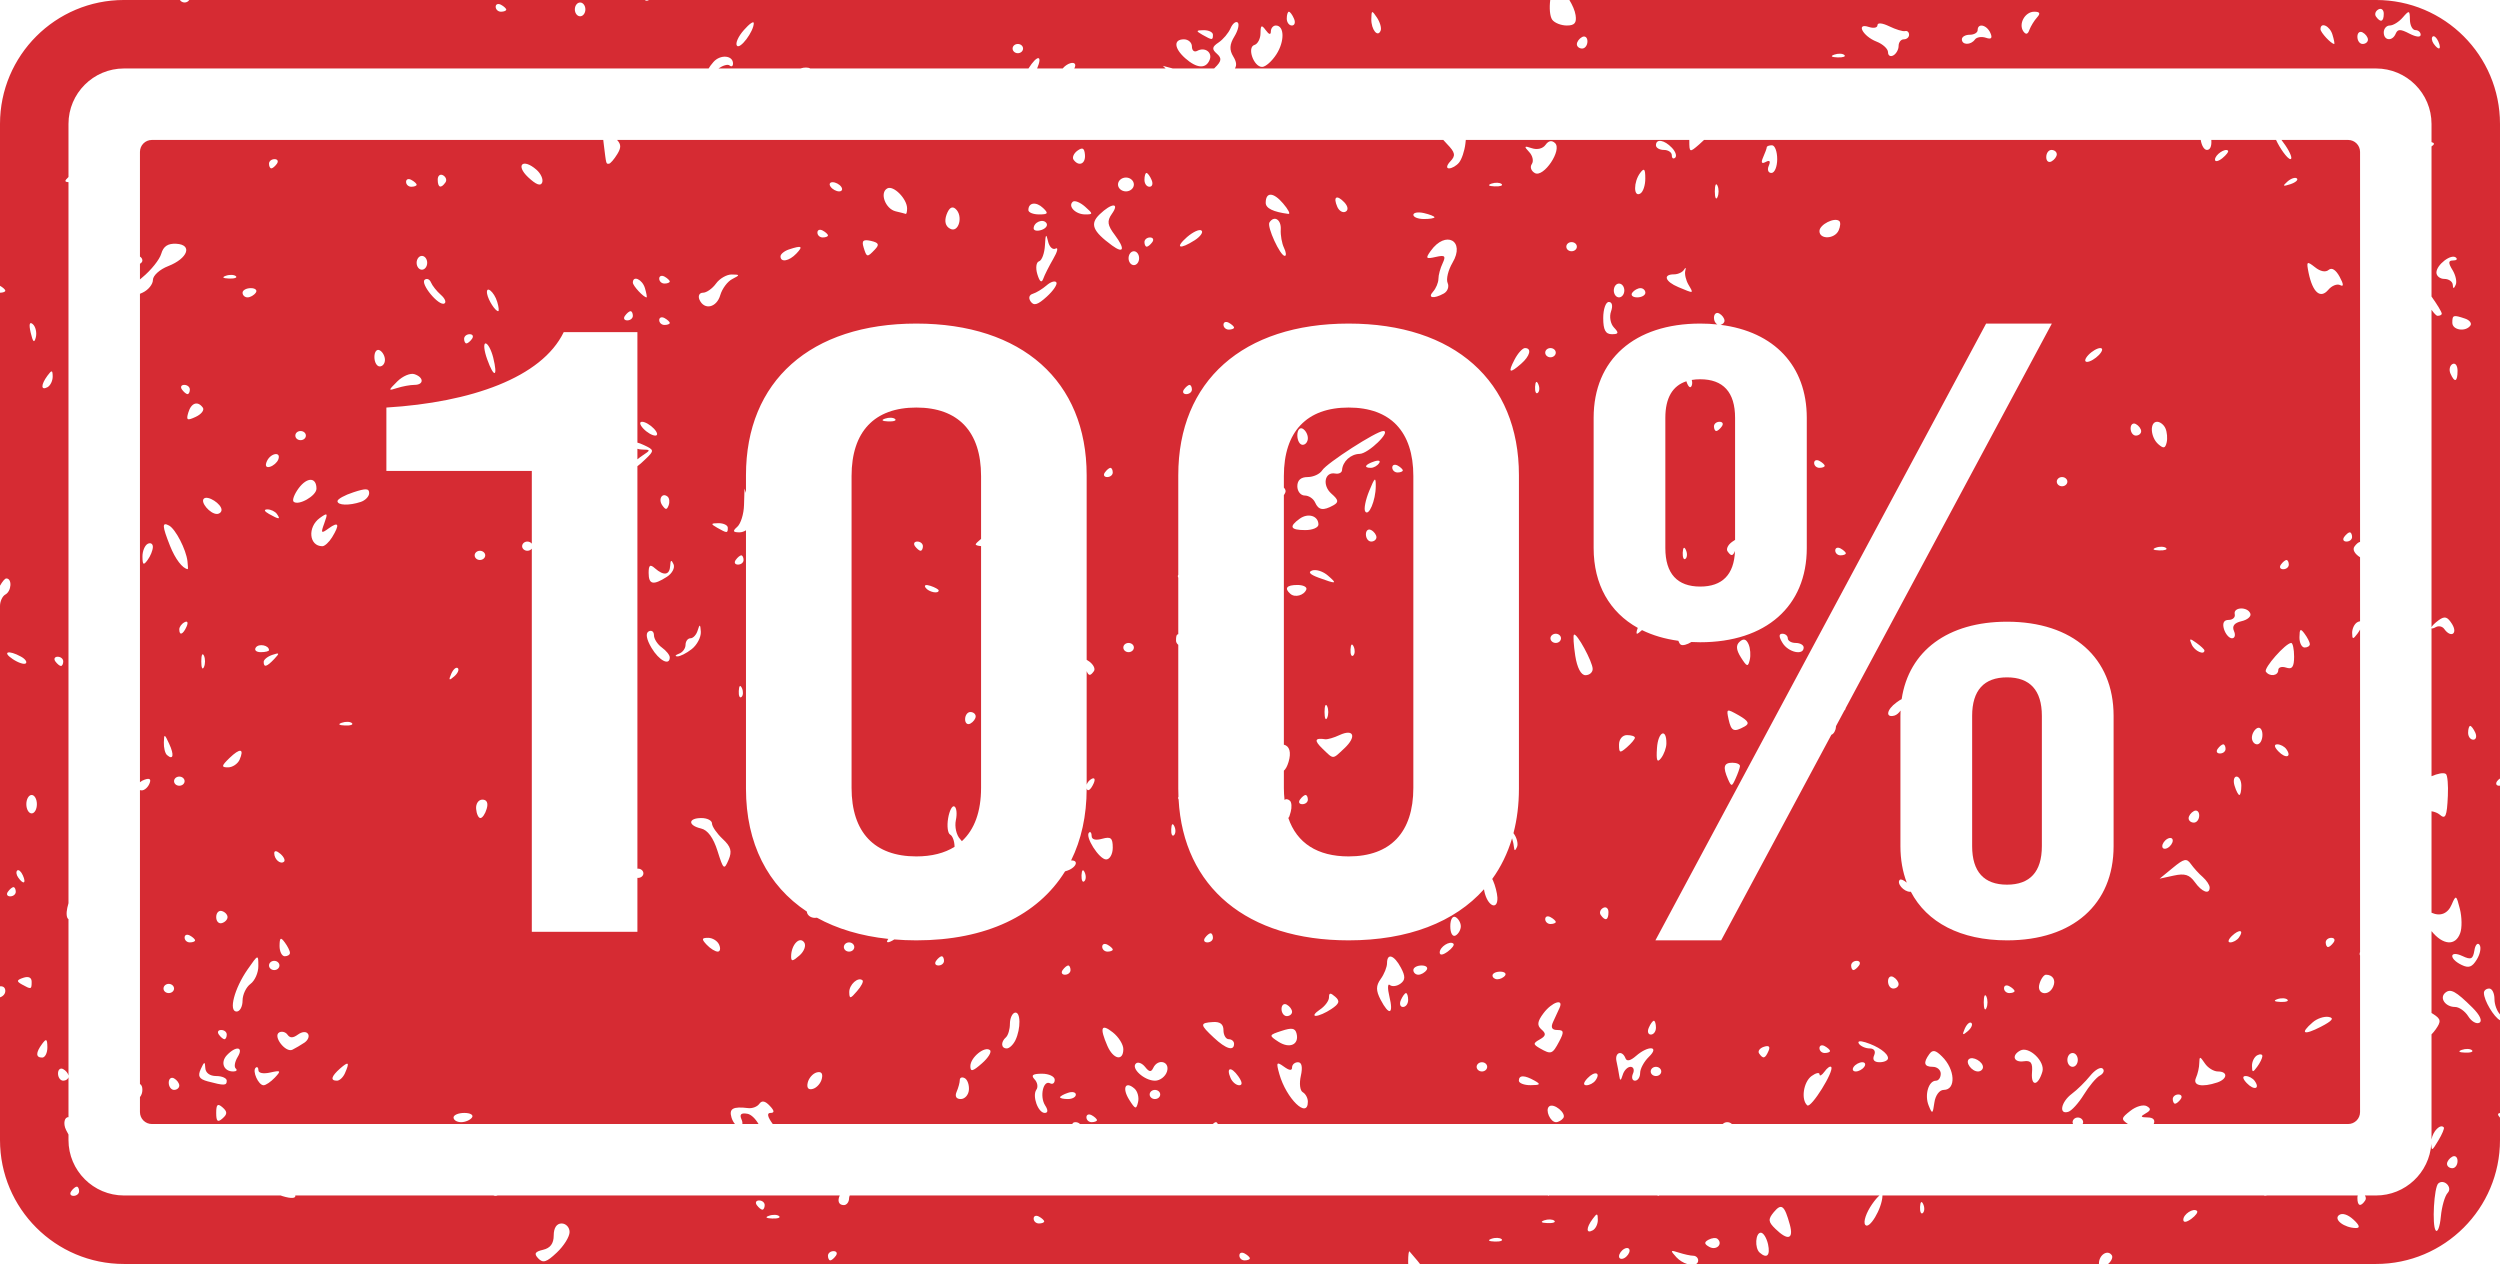
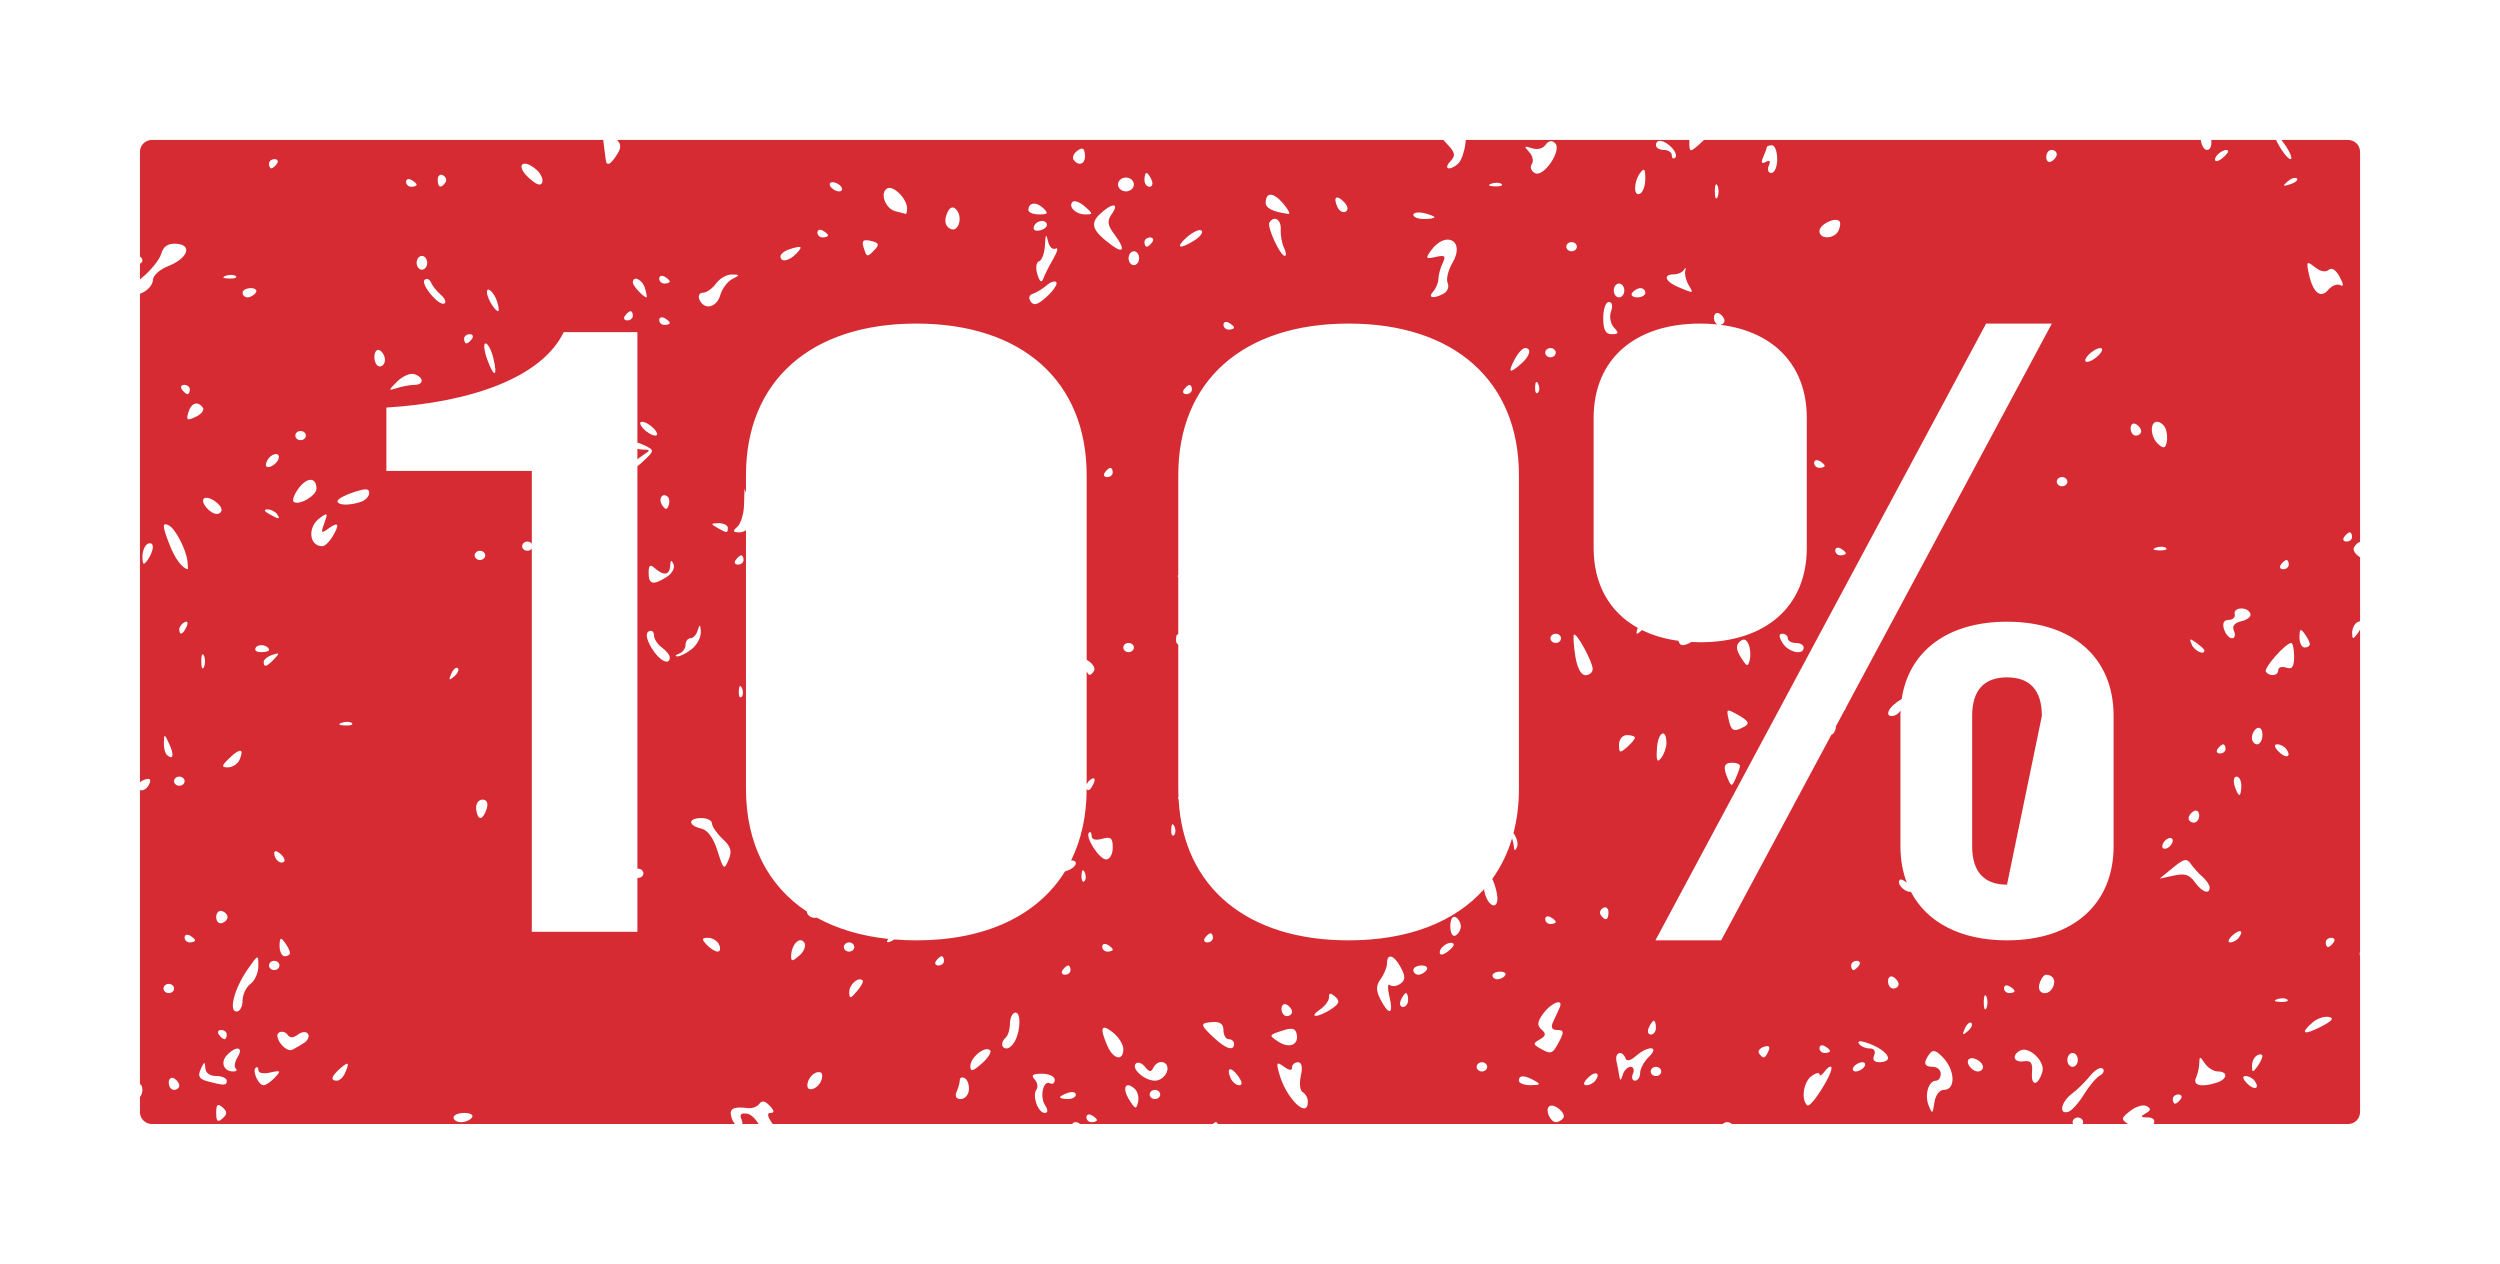
<svg xmlns="http://www.w3.org/2000/svg" height="669.6" preserveAspectRatio="xMidYMid meet" version="1.0" viewBox="0.0 0.0 1324.4 669.6" width="1324.4" zoomAndPan="magnify">
  <defs>
    <clipPath id="a">
-       <path d="M 0 0 L 1324.398 0 L 1324.398 669.602 L 0 669.602 Z M 0 0" />
-     </clipPath>
+       </clipPath>
  </defs>
  <g>
    <g id="change1_1">
-       <path d="M 743.148 249.188 C 743.148 249.789 741.914 250.305 740.379 250.305 C 738.824 250.305 737.562 249.113 737.562 247.68 C 737.562 246.289 738.824 245.812 740.379 246.602 C 741.914 247.441 743.148 248.637 743.148 249.188 Z M 720.277 240.449 C 715.551 240.539 711.27 244.469 710.953 249.074 C 710.867 250.418 709.23 251.223 707.316 250.855 C 701.688 249.828 700.363 257.184 705.363 261.551 C 709.141 264.84 709.316 266.047 706.355 267.703 C 700.953 270.691 698.496 270.289 696.672 266.16 C 695.766 264.125 693.309 262.508 691.184 262.508 C 689.043 262.508 687.273 260.273 687.273 257.609 C 687.273 254.398 689.129 252.727 692.723 252.727 C 695.723 252.727 699.23 251.145 700.449 249.148 C 702.949 245.258 729.227 228.34 732.789 228.34 C 737.273 228.34 724.875 240.375 720.277 240.449 Z M 730.551 245.41 C 729.645 246.766 727.691 247.844 726.227 247.844 C 722.23 247.844 723.094 246.102 727.922 244.469 C 730.422 243.629 731.555 244.066 730.551 245.41 Z M 726.41 286.895 C 724.875 286.895 723.598 285.188 723.598 283.078 C 723.598 281.008 724.875 279.98 726.41 280.82 C 727.922 281.609 729.184 283.355 729.184 284.598 C 729.184 285.867 727.922 286.895 726.41 286.895 Z M 723.195 270.879 C 722.461 269.609 723.41 264.766 725.363 260.047 C 728.324 252.766 728.867 252.414 728.824 257.609 C 728.781 265.168 725.047 273.941 723.195 270.879 Z M 716.902 347.285 C 715.953 348.078 715.32 346.645 715.449 344.059 C 715.594 341.199 716.227 340.656 717.145 342.59 C 717.906 344.348 717.82 346.445 716.902 347.285 Z M 712.23 396.391 C 705.738 402.469 706.715 402.469 700.535 396.555 C 696.039 392.211 696.5 390.781 702.047 391.621 C 703.281 391.785 706.645 390.816 709.602 389.426 C 717.188 385.898 718.824 390.191 712.23 396.391 Z M 703.094 380.262 C 702.316 381.93 701.688 380.574 701.688 377.199 C 701.688 373.859 702.316 372.465 703.094 374.172 C 703.855 375.844 703.855 378.594 703.094 380.262 Z M 695.219 302.184 C 697.316 301.52 701.039 302.75 703.496 304.934 C 708.668 309.414 708.137 309.539 698.453 306 C 693.855 304.293 692.766 303.023 695.219 302.184 Z M 689.906 426.027 C 688.266 426.027 687.723 424.961 688.668 423.605 C 689.633 422.25 690.953 421.145 691.629 421.145 C 692.305 421.145 692.852 422.25 692.852 423.605 C 692.852 424.961 691.543 426.027 689.906 426.027 Z M 683.625 314.625 C 680.207 311.648 681.57 309.891 687.305 309.891 C 690.395 309.891 692.535 310.973 692.047 312.277 C 690.852 315.414 686.039 316.734 683.625 314.625 Z M 688.539 274.781 C 692.992 271.57 698.453 273.277 698.453 277.883 C 698.453 279.504 695.309 280.82 691.5 280.82 C 683.523 280.82 682.664 279.023 688.539 274.781 Z M 690.09 227.094 C 691.629 227.938 692.852 230.195 692.852 232.117 C 692.852 234.051 691.629 235.645 690.09 235.645 C 688.539 235.645 687.273 233.383 687.273 230.598 C 687.273 227.859 688.539 226.266 690.09 227.094 Z M 714.438 215.902 C 692.273 215.902 680.141 228.602 680.141 252.199 L 680.141 258.312 C 680.902 259.098 681.25 259.996 680.953 260.801 C 680.734 261.375 680.453 261.875 680.141 262.309 L 680.141 394.484 C 683.176 395.242 684.141 398.586 682.621 403.66 C 681.91 406.031 681.027 407.551 680.141 408.281 L 680.141 417.395 C 680.141 419.621 680.285 421.723 680.5 423.758 C 681.203 423.172 682.215 423.203 683.352 424.195 C 684.258 424.996 684.445 427.648 683.77 430.105 C 683.227 432.121 682.898 433.172 682.488 433.285 C 687 446.629 697.93 453.691 714.438 453.691 C 736.602 453.691 748.73 440.977 748.73 417.395 L 748.73 252.199 C 748.73 228.602 736.602 215.902 714.438 215.902" fill="#d62b33" />
-     </g>
+       </g>
    <g id="change1_2">
-       <path d="M 1063.23 358.84 C 1051.102 358.84 1044.762 365.652 1044.762 379.266 L 1044.762 448.25 C 1044.762 461.863 1051.102 468.66 1063.23 468.66 C 1075.379 468.66 1081.699 461.863 1081.699 448.25 L 1081.699 379.266 C 1081.699 365.652 1075.379 358.84 1063.23 358.84" fill="#d62b33" />
+       <path d="M 1063.23 358.84 C 1051.102 358.84 1044.762 365.652 1044.762 379.266 L 1044.762 448.25 C 1044.762 461.863 1051.102 468.66 1063.23 468.66 L 1081.699 379.266 C 1081.699 365.652 1075.379 358.84 1063.23 358.84" fill="#d62b33" />
    </g>
    <g id="change1_3">
-       <path d="M 893.117 291.352 C 893.934 293.098 893.848 295.203 892.945 295.996 C 891.98 296.824 891.348 295.355 891.438 292.809 C 891.566 289.945 892.254 289.395 893.117 291.352 Z M 910.934 223.441 C 912.586 223.441 913.129 224.523 912.168 225.863 C 911.219 227.219 909.898 228.34 909.223 228.34 C 908.531 228.34 907.988 227.219 907.988 225.863 C 907.988 224.523 909.309 223.441 910.934 223.441 Z M 900.703 310.742 C 912.371 310.742 918.652 304.449 919.129 291.883 C 917.949 294.82 916.996 294.652 915.172 292.055 C 914.352 290.863 915.398 288.602 917.586 287.059 C 918.234 286.586 918.742 286.254 919.176 286.012 L 919.176 221.348 C 919.176 207.73 912.852 200.918 900.703 200.918 C 899.109 200.918 897.617 201.043 896.223 201.277 C 896.523 202.309 896.547 203.379 896.219 204.25 C 895.555 206.02 894.34 205.027 893.367 201.988 C 886.039 204.379 882.23 210.82 882.23 221.348 L 882.23 290.328 C 882.23 303.941 888.574 310.742 900.703 310.742" fill="#d62b33" />
-     </g>
+       </g>
    <g id="change1_4">
      <path d="M 1243.078 286.895 C 1241.48 286.895 1240.891 285.828 1241.84 284.473 C 1242.801 283.117 1244.129 282.012 1244.801 282.012 C 1245.488 282.012 1246.039 283.117 1246.039 284.473 C 1246.039 285.828 1244.711 286.895 1243.078 286.895 Z M 1239.762 151.062 C 1238.16 150.188 1235.301 151.305 1233.441 153.523 C 1229.262 158.484 1225.199 154.992 1223.02 144.625 C 1221.762 138.387 1222.031 138.148 1226.34 141.523 C 1229.262 143.871 1232.012 144.387 1233.672 142.953 C 1235.301 141.562 1237.469 142.953 1239.48 146.684 C 1241.578 150.551 1241.672 152.094 1239.762 151.062 Z M 1236.25 499.246 C 1235.301 500.59 1233.98 501.707 1233.309 501.707 C 1232.621 501.707 1232.07 500.59 1232.07 499.246 C 1232.07 497.93 1233.391 496.824 1235.031 496.824 C 1236.672 496.824 1237.211 497.93 1236.25 499.246 Z M 1229.488 543.945 C 1220.289 548.664 1218.25 547.586 1225.121 541.637 C 1227.391 539.602 1231.25 538.297 1233.672 538.738 C 1236.762 539.289 1235.52 540.832 1229.488 543.945 Z M 1218.16 337.547 C 1218.211 333.102 1218.699 332.738 1220.879 335.727 C 1222.391 337.746 1223.621 340.219 1223.672 341.199 C 1223.672 342.238 1222.43 343.031 1220.879 343.031 C 1219.391 343.031 1218.109 340.57 1218.16 337.547 Z M 1213.34 97.59 C 1209.391 98.895 1209.012 98.621 1211.781 96.195 C 1213.648 94.527 1215.941 93.773 1216.801 94.527 C 1217.66 95.293 1216.109 96.676 1213.34 97.59 Z M 1211.109 353.676 C 1208.82 352.934 1206.93 353.473 1206.93 354.992 C 1206.93 358.043 1202.328 358.645 1200.379 355.82 C 1199.059 354 1210.879 340.609 1213.801 340.609 C 1214.602 340.609 1215.328 343.871 1215.328 347.84 C 1215.328 353.285 1214.281 354.754 1211.109 353.676 Z M 1206.969 398.012 C 1204.789 395.715 1204.559 394.32 1206.43 394.32 C 1208.059 394.32 1210.25 395.477 1211.238 396.906 C 1214.238 401.16 1210.84 402.078 1206.969 398.012 Z M 1208.109 530.789 C 1204.852 530.664 1204.199 530.113 1206.43 529.324 C 1208.422 528.605 1210.84 528.719 1211.738 529.523 C 1212.699 530.312 1211.07 530.918 1208.109 530.789 Z M 1195.738 394.32 C 1194.23 394.32 1192.961 392.738 1192.961 390.781 C 1192.961 388.836 1194.23 386.574 1195.738 385.734 C 1197.289 384.941 1198.551 386.488 1198.551 389.273 C 1198.551 392.062 1197.289 394.32 1195.738 394.32 Z M 1195.738 565.16 C 1193.422 568.336 1193.059 568.246 1193.012 564.723 C 1192.961 562.41 1194.23 559.914 1195.738 559.07 C 1197.289 558.242 1198.551 558.445 1198.52 559.512 C 1198.469 560.617 1197.23 563.164 1195.738 565.16 Z M 1190.23 573.77 C 1188.012 571.438 1187.828 570.043 1189.641 570.043 C 1191.281 570.043 1193.469 571.234 1194.469 572.668 C 1197.469 576.91 1194.059 577.789 1190.23 573.77 Z M 1183.469 334.293 C 1184.422 336.402 1183.93 338.137 1182.422 338.137 C 1180.922 338.137 1179.012 335.965 1178.18 333.301 C 1177.23 330.113 1178.09 328.406 1180.641 328.406 C 1182.82 328.406 1184.289 327.027 1183.871 325.355 C 1183.012 321.539 1190.691 321.254 1192.141 325.031 C 1192.73 326.551 1190.609 328.383 1187.461 329.086 C 1183.641 329.965 1182.32 331.672 1183.469 334.293 Z M 1186.328 421.145 C 1185.738 421.145 1184.602 418.961 1183.781 416.25 C 1182.961 413.59 1183.469 411.402 1184.828 411.402 C 1186.238 411.402 1187.371 413.59 1187.371 416.25 C 1187.371 418.961 1186.91 421.145 1186.328 421.145 Z M 1186.102 496.66 C 1185.09 498.094 1183.012 499.246 1181.512 499.246 C 1180 499.246 1180.422 497.738 1182.371 495.82 C 1186.379 492.055 1188.949 492.605 1186.102 496.66 Z M 1176.051 399.164 C 1174.422 399.164 1173.871 398.098 1174.82 396.742 C 1175.77 395.387 1177.102 394.32 1177.781 394.32 C 1178.449 394.32 1179.012 395.387 1179.012 396.742 C 1179.012 398.098 1177.691 399.164 1176.051 399.164 Z M 1174.602 573.457 C 1166.461 576.156 1161.539 575.129 1163.309 571.07 C 1164.27 568.926 1165.09 565.387 1165.09 563.141 C 1165.18 559.473 1165.449 559.473 1168.039 563.328 C 1169.59 565.676 1172.73 567.621 1174.961 567.621 C 1180.359 567.621 1180.102 571.602 1174.602 573.457 Z M 1151.59 463.848 L 1144.09 465.48 L 1151.078 459.742 C 1157.039 454.824 1158.41 454.547 1160.641 457.723 C 1162.09 459.742 1164.898 462.895 1166.961 464.641 C 1168.961 466.434 1170.59 468.895 1170.59 470.164 C 1170.59 474.105 1166.5 472.621 1162.719 467.301 C 1159.859 463.336 1157.398 462.582 1151.59 463.848 Z M 1155.281 582.23 C 1154.32 583.586 1152.949 584.703 1152.262 584.703 C 1151.629 584.703 1151.039 583.586 1151.039 582.23 C 1151.039 580.926 1152.398 579.809 1153.98 579.809 C 1155.641 579.809 1156.18 580.926 1155.281 582.23 Z M 1142.172 290.109 C 1144.172 289.395 1146.59 289.52 1147.488 290.309 C 1148.449 291.102 1146.762 291.703 1143.859 291.578 C 1140.578 291.465 1139.949 290.91 1142.172 290.109 Z M 1142.762 223.441 C 1144.359 223.441 1146.359 225.035 1147.172 226.945 C 1148.039 228.891 1148.309 232.266 1147.809 234.414 C 1147.051 237.59 1146.172 237.754 1143.352 235.293 C 1139.172 231.59 1138.711 223.441 1142.762 223.441 Z M 1151.039 445.297 C 1151.039 446.602 1149.82 448.383 1148.27 449.227 C 1146.711 450.055 1145.488 449.613 1145.488 448.281 C 1145.488 446.965 1146.711 445.172 1148.27 444.344 C 1149.82 443.512 1151.039 443.941 1151.039 445.297 Z M 1162.219 429.68 C 1163.77 428.879 1165.051 429.918 1165.051 431.988 C 1165.051 434.086 1163.77 435.793 1162.219 435.793 C 1160.68 435.793 1159.441 434.766 1159.441 433.484 C 1159.441 432.215 1160.68 430.508 1162.219 429.68 Z M 1163.551 340.57 C 1165.91 342.238 1167.82 344.059 1167.82 344.574 C 1167.82 347.285 1162.59 344.887 1161.102 341.484 C 1159.59 338.137 1159.988 337.984 1163.551 340.57 Z M 1180.281 79.789 C 1180.82 80.27 1179.461 82.051 1177.32 83.809 C 1175.191 85.516 1173.41 85.867 1173.41 84.562 C 1173.41 82.012 1178.73 78.348 1180.281 79.789 Z M 1208.34 299.098 C 1209.281 297.777 1210.609 296.66 1211.281 296.66 C 1211.969 296.66 1212.52 297.777 1212.52 299.098 C 1212.52 300.441 1211.199 301.559 1209.57 301.559 C 1207.922 301.559 1207.371 300.441 1208.34 299.098 Z M 1131.488 230.762 C 1129.988 230.762 1128.711 229.055 1128.711 226.945 C 1128.711 224.887 1129.988 223.844 1131.488 224.637 C 1133.039 225.477 1134.301 227.184 1134.301 228.449 C 1134.301 229.719 1133.039 230.762 1131.488 230.762 Z M 1119.699 448.25 C 1119.699 479.105 1098.059 498.16 1063.23 498.16 C 1038.738 498.16 1020.789 488.723 1012.281 472.391 C 1012.16 472.41 1012.039 472.434 1011.891 472.434 C 1008.469 472.434 1004.559 467.789 1006.469 466.07 C 1007.059 465.598 1008.559 466.273 1010.129 467.605 C 1007.941 461.836 1006.77 455.359 1006.77 448.25 L 1006.77 379.266 C 1006.77 378.309 1006.789 377.363 1006.84 376.426 C 1005.949 377.707 1004.801 378.715 1003.66 379.07 C 998.703 380.488 999.336 375.969 1004.711 372.113 C 1005.949 371.203 1006.809 370.645 1007.422 370.375 C 1011.238 344.797 1031.898 329.355 1063.23 329.355 C 1098.059 329.355 1119.699 348.41 1119.699 379.266 Z M 1095.211 561.496 C 1095.211 559.473 1096.43 557.844 1097.98 557.844 C 1099.52 557.844 1100.738 559.473 1100.738 561.496 C 1100.738 563.527 1099.52 565.16 1097.98 565.16 C 1096.43 565.16 1095.211 563.527 1095.211 561.496 Z M 1112.48 569.766 C 1110.52 570.797 1106.699 575.363 1103.93 579.898 C 1101.16 584.379 1097.422 588.52 1095.609 589.023 C 1090.512 590.539 1091.871 583.75 1097.52 579.496 C 1100.379 577.387 1104.75 573.055 1107.25 569.957 C 1109.762 566.828 1112.75 565.07 1113.891 566.074 C 1115.02 567.055 1114.391 568.727 1112.48 569.766 Z M 1087.691 522.684 C 1085.34 528.129 1078.738 526.812 1080.422 521.215 C 1081.191 518.555 1082.781 516.367 1083.871 516.367 C 1087.512 516.367 1089.25 519.23 1087.691 522.684 Z M 1081.961 567.785 C 1079.691 575.363 1075.91 575.73 1076.461 568.285 C 1076.922 563.051 1075.91 561.656 1072.148 562.223 C 1066.77 563.016 1065.469 559.07 1070.238 556.535 C 1074.859 554.027 1083.602 562.371 1081.961 567.785 Z M 1064.461 526.098 C 1062.91 526.098 1061.648 524.953 1061.648 523.523 C 1061.648 522.078 1062.91 521.613 1064.461 522.457 C 1066.012 523.285 1067.23 524.441 1067.23 525.031 C 1067.23 525.621 1066.012 526.098 1064.461 526.098 Z M 1052.32 534.043 C 1051.551 535.711 1050.91 534.355 1050.91 530.98 C 1050.91 527.652 1051.551 526.262 1052.32 527.93 C 1053.078 529.637 1053.078 532.371 1052.32 534.043 Z M 1047.852 567.621 C 1044.551 567.621 1041.039 562.852 1043.039 561.105 C 1045.039 559.348 1050.5 562.41 1050.5 565.312 C 1050.5 566.578 1049.32 567.621 1047.852 567.621 Z M 1040.871 544.926 C 1041.949 542.504 1043.5 541.16 1044.359 541.914 C 1045.219 542.664 1044.359 544.648 1042.449 546.281 C 1039.68 548.664 1039.359 548.391 1040.871 544.926 Z M 1029.719 577.387 C 1027.441 577.387 1025.309 580.246 1024.762 584.062 C 1023.898 590.266 1023.629 590.379 1021.719 585.645 C 1019.449 580.023 1021.66 572.504 1025.629 572.504 C 1026.988 572.504 1028.129 570.836 1028.129 568.812 C 1028.129 566.828 1026.262 565.16 1023.93 565.16 C 1019.262 565.16 1018.719 563.051 1022.078 558.406 C 1023.859 555.973 1025.352 556.262 1028.77 559.637 C 1035.77 566.465 1036.359 577.387 1029.719 577.387 Z M 1002.98 523.688 C 1001.43 523.688 1000.199 521.98 1000.199 519.871 C 1000.199 517.762 1001.43 516.719 1002.98 517.562 C 1004.52 518.391 1005.801 520.098 1005.801 521.379 C 1005.801 522.645 1004.52 523.688 1002.98 523.688 Z M 995.715 562.727 C 992.84 562.727 991.793 561.383 992.84 559.07 C 993.805 556.887 992.84 555.418 990.469 555.418 C 988.344 555.418 985.785 554.301 984.84 552.996 C 983.832 551.566 985.152 551.215 988.156 552.156 C 994.926 554.266 1000.199 557.969 1000.199 560.59 C 1000.199 561.781 998.172 562.727 995.715 562.727 Z M 987.609 565.16 C 986.648 566.516 984.652 567.621 983.113 567.621 C 981.562 567.621 981.059 566.516 982.023 565.16 C 982.969 563.844 985.023 562.727 986.574 562.727 C 988.055 562.727 988.559 563.844 987.609 565.16 Z M 980.656 511.473 C 980.656 510.129 981.98 509.012 983.617 509.012 C 985.195 509.012 985.785 510.129 984.84 511.473 C 983.875 512.789 982.566 513.906 981.879 513.906 C 981.203 513.906 980.656 512.789 980.656 511.473 Z M 970.18 389.273 L 911.793 498.16 L 876.965 498.16 L 1052.16 171.418 L 1086.988 171.418 L 977.809 375.039 C 977.738 375.59 977.469 376.086 977.051 376.457 L 972.629 384.707 C 972.617 384.852 972.609 385 972.598 385.145 C 972.449 387.121 971.426 388.793 970.18 389.273 Z M 963.875 555.258 C 963.875 553.824 965.152 553.359 966.648 554.188 C 968.188 555.031 969.465 556.172 969.465 556.773 C 969.465 557.363 968.188 557.844 966.648 557.844 C 965.152 557.844 963.875 556.699 963.875 555.258 Z M 957.426 585.582 C 954.004 582.598 955.371 573.18 959.695 570.043 C 961.965 568.375 963.875 567.973 963.918 569.129 C 963.918 570.32 965.152 569.641 966.562 567.695 C 967.973 565.715 969.566 564.594 970.098 565.234 C 971.836 567.344 959.422 587.289 957.426 585.582 Z M 936.906 556.738 C 935.098 560.867 934.051 561.145 931.906 558.082 C 931.09 556.887 932.18 555.309 934.406 554.555 C 937.094 553.676 937.914 554.391 936.906 556.738 Z M 877.254 570.043 C 875.703 570.043 874.48 568.977 874.48 567.621 C 874.48 566.266 875.703 565.16 877.254 565.16 C 878.793 565.16 880.07 566.266 880.07 567.621 C 880.07 568.977 878.793 570.043 877.254 570.043 Z M 868.879 568.41 C 868.879 570.633 867.656 572.504 866.148 572.504 C 864.699 572.504 864.195 570.836 865.059 568.812 C 865.977 566.828 865.371 565.16 863.793 565.16 C 862.199 565.16 860.328 567.105 859.641 569.453 C 858.691 572.617 858.188 572.777 857.828 570.043 C 857.516 568.059 856.883 564.469 856.336 562.137 C 855.328 557.453 859.383 556.137 861.105 560.617 C 861.797 562.41 863.691 562.008 866.711 559.387 C 873.203 553.711 879.426 554.152 873.52 559.863 C 870.977 562.336 868.879 566.141 868.879 568.41 Z M 848.047 484.773 C 847.141 483.543 847.742 481.801 849.281 480.969 C 850.82 480.129 852.098 481.172 852.098 483.23 C 852.098 487.523 850.418 488.148 848.047 484.773 Z M 845.23 572.352 C 844.238 573.77 842.039 574.926 840.418 574.926 C 838.605 574.926 838.777 573.531 841.008 571.184 C 844.828 567.18 848.234 568.098 845.23 572.352 Z M 834.496 347.359 C 833.637 341.676 833.32 336.68 833.82 336.238 C 835.23 335.008 843.734 350.625 843.734 354.391 C 843.734 356.223 842.012 357.691 839.914 357.691 C 837.559 357.691 835.504 353.801 834.496 347.359 Z M 829.77 130.68 C 829.77 129.324 831.008 128.258 832.543 128.258 C 834.094 128.258 835.359 129.324 835.359 130.68 C 835.359 132.035 834.094 133.102 832.543 133.102 C 831.008 133.102 829.77 132.035 829.77 130.68 Z M 828.176 592.297 C 827.312 593.48 825.59 594.484 824.312 594.484 C 821.309 594.484 818.449 588.082 820.633 586.172 C 823.004 584.062 830 589.75 828.176 592.297 Z M 815.777 550.613 C 818.953 548.828 819.184 547.586 816.641 545.402 C 814.141 543.219 814.367 541.195 817.688 536.754 C 822.172 530.789 828.637 528.684 826.137 534.043 C 825.359 535.711 823.824 539.012 822.773 541.359 C 821.41 544.297 822.098 545.652 825 545.652 C 828.492 545.652 828.68 546.684 826.008 551.715 C 822.414 558.52 821.727 558.758 815.82 555.383 C 812.086 553.234 812.086 552.684 815.777 550.613 Z M 810.906 574.887 C 807.445 574.926 804.629 573.809 804.629 572.504 C 804.629 569.453 807.59 569.453 812.988 572.504 C 816.395 574.41 815.992 574.852 810.906 574.887 Z M 803.637 448.711 C 802.676 450.855 802.23 450.855 802.043 448.824 C 801.973 447.762 801.562 445.926 801.035 444.09 C 798.652 452.078 795.117 459.285 790.523 465.645 C 790.668 465.902 790.809 466.16 790.949 466.473 C 792.113 469.059 793.121 473.102 793.262 475.445 C 793.535 482 788.711 480.531 786.668 473.504 C 786.434 472.672 786.273 471.871 786.156 471.094 C 770.648 488.484 745.988 498.16 714.438 498.16 C 660.66 498.16 626.906 470.055 624.375 423.523 C 624.031 422.988 624.027 422.5 624.297 422.105 C 624.242 420.695 624.203 419.277 624.203 417.836 L 624.203 341.617 C 623.469 341 623.012 340.23 623.012 339.379 C 623.012 337.223 623.16 336.172 624.203 335.949 L 624.203 306.07 C 623.879 305.441 623.895 304.895 624.203 304.516 L 624.203 251.742 C 624.203 201.832 658.5 171.418 714.438 171.418 C 770.375 171.418 804.668 201.832 804.668 251.742 L 804.668 417.836 C 804.668 426.262 803.668 434.113 801.777 441.375 C 801.785 441.387 801.789 441.395 801.797 441.406 C 803.578 443.777 804.398 447.078 803.637 448.711 Z M 797.359 516.77 C 796.582 517.875 794.715 518.789 793.262 518.789 C 791.855 518.789 790.664 517.875 790.664 516.77 C 790.664 515.652 792.488 514.738 794.715 514.738 C 796.941 514.738 798.117 515.652 797.359 516.77 Z M 785.074 567.621 C 783.523 567.621 782.258 566.516 782.258 565.16 C 782.258 563.844 783.523 562.727 785.074 562.727 C 786.625 562.727 787.848 563.844 787.848 565.16 C 787.848 566.516 786.625 567.621 785.074 567.621 Z M 771.121 495.594 C 769.527 496.461 768.309 494.363 768.309 490.699 C 768.309 487.082 769.527 484.988 771.121 485.852 C 772.617 486.656 773.883 488.879 773.883 490.699 C 773.883 492.57 772.617 494.754 771.121 495.594 Z M 766.973 504.094 C 764.301 506.039 762.703 506.199 762.703 504.57 C 762.703 501.633 768.02 498.219 769.93 499.887 C 770.664 500.516 769.285 502.387 766.973 504.094 Z M 755.734 513.906 C 754.785 515.25 752.836 516.367 751.367 516.367 C 749.918 516.367 748.738 515.25 748.738 513.906 C 748.738 512.551 750.707 511.473 753.105 511.473 C 755.52 511.473 756.699 512.551 755.734 513.906 Z M 743.234 533.453 C 741.742 533.453 741.238 531.781 742.145 529.75 C 743.02 527.766 744.242 526.098 744.832 526.098 C 745.477 526.098 745.98 527.766 745.98 529.75 C 745.98 531.781 744.746 533.453 743.234 533.453 Z M 736.051 527.93 C 738.367 537.469 735.922 538.297 731.383 529.598 C 728.867 524.754 728.867 522.203 731.426 518.641 C 733.281 516.094 734.789 512.312 734.789 510.293 C 734.789 504.684 738.551 505.887 742.145 512.641 C 744.602 517.246 744.516 519.23 741.871 521.137 C 740.02 522.48 737.461 522.809 736.281 521.816 C 735.105 520.812 735.004 523.598 736.051 527.93 Z M 705.262 534.57 C 702.316 536.555 698.582 538.172 697.031 538.172 C 695.551 538.172 696.457 536.715 699.129 534.922 C 701.859 533.125 704.043 530.188 704.043 528.406 C 704.043 525.859 704.762 525.781 707.359 528.043 C 710.004 530.312 709.504 531.781 705.262 534.57 Z M 677.75 569.016 C 675.98 562.727 676.258 562.262 680.121 565.035 C 683.078 567.18 684.488 567.309 684.488 565.473 C 684.488 563.969 685.895 562.727 687.637 562.727 C 689.633 562.727 690.176 565.348 689.129 569.957 C 688.223 573.934 688.668 577.828 690.176 578.629 C 691.629 579.457 692.852 581.68 692.852 583.625 C 692.852 593.09 681.441 582.043 677.75 569.016 Z M 678.898 534.52 C 678.898 532.422 680.164 531.383 681.672 532.211 C 683.211 533.051 684.488 534.758 684.488 536.027 C 684.488 537.27 683.211 538.297 681.672 538.297 C 680.164 538.297 678.898 536.59 678.898 534.52 Z M 678.898 546.129 C 684.316 544.336 686.082 544.613 686.844 547.438 C 688.395 553.324 683.309 555.734 677.348 551.93 C 672.074 548.504 672.117 548.34 678.898 546.129 Z M 656.473 574.926 C 654.879 574.926 652.852 573.219 651.934 571.16 C 649.434 565.438 652.117 564.758 655.984 570.156 C 658.125 573.18 658.34 574.926 656.473 574.926 Z M 638.367 496.824 C 639.332 495.469 640.652 494.402 641.328 494.402 C 642.02 494.402 642.562 495.469 642.562 496.824 C 642.562 498.18 641.242 499.246 639.605 499.246 C 637.965 499.246 637.422 498.18 638.367 496.824 Z M 643.066 549.734 C 635.609 542.793 635.512 541.875 642.562 541.438 C 646.387 541.195 648.152 542.555 648.152 545.805 C 648.152 548.391 649.434 550.535 650.969 550.535 C 652.477 550.535 653.758 551.617 653.758 552.961 C 653.758 557.016 649.477 555.734 643.066 549.734 Z M 621.918 442.473 C 620.957 443.262 620.34 441.844 620.469 439.258 C 620.598 436.395 621.242 435.844 622.148 437.777 C 622.969 439.535 622.824 441.629 621.918 442.473 Z M 618.238 567.621 C 617.422 570.281 614.547 572.504 611.875 572.504 C 606.188 572.504 598.914 565.863 601.816 563.363 C 602.91 562.41 605.051 563.238 606.645 565.234 C 608.773 567.934 609.82 568.098 610.914 565.789 C 613.324 560.59 619.879 562.223 618.238 567.621 Z M 611.816 582.23 C 610.324 582.23 609.047 581.164 609.047 579.809 C 609.047 578.465 610.324 577.387 611.816 577.387 C 613.371 577.387 614.633 578.465 614.633 579.809 C 614.633 581.164 613.371 582.23 611.816 582.23 Z M 602.91 583.828 C 601.949 587.879 601.461 587.754 598.227 582.645 C 594.316 576.434 596.129 572.43 601 576.684 C 602.637 578.102 603.5 581.328 602.91 583.828 Z M 595.094 343.031 C 595.094 341.676 596.316 340.609 597.867 340.609 C 599.418 340.609 600.684 341.676 600.684 343.031 C 600.684 344.387 599.418 345.492 597.867 345.492 C 596.316 345.492 595.094 344.387 595.094 343.031 Z M 586.633 554.027 C 582.449 544.371 583.355 542.027 589.492 546.883 C 592.594 549.305 595.094 553.324 595.094 555.781 C 595.094 562.371 589.777 561.258 586.633 554.027 Z M 586.719 500.477 C 588.227 501.305 589.492 502.461 589.492 503.051 C 589.492 503.652 588.227 504.129 586.719 504.129 C 585.18 504.129 583.902 502.977 583.902 501.555 C 583.902 500.113 585.18 499.637 586.719 500.477 Z M 576.949 441.039 C 577.711 440.398 578.312 441.242 578.312 442.859 C 578.312 444.781 580.395 445.332 583.902 444.344 C 588.5 443.074 589.492 443.902 589.492 449.074 C 589.492 452.527 587.895 455.301 585.984 455.301 C 582.309 455.301 574.578 443.113 576.949 441.039 Z M 578.312 594.484 C 576.762 594.484 575.539 593.277 575.539 591.898 C 575.539 590.465 576.762 589.988 578.312 590.781 C 579.852 591.609 581.129 592.812 581.129 593.402 C 581.129 593.957 579.852 594.484 578.312 594.484 Z M 574.391 466.875 C 573.484 467.664 572.855 466.234 572.941 463.648 C 573.082 460.824 573.773 460.234 574.637 462.18 C 575.441 463.973 575.355 466.07 574.391 466.875 Z M 565.539 461.188 C 565.082 461.34 564.645 461.48 564.227 461.605 C 549.785 484.934 522.312 498.16 485.418 498.16 C 481.418 498.16 477.539 497.988 473.762 497.68 C 470.633 499.691 468.875 499.727 470.586 497.395 C 456.109 495.863 443.414 492.039 432.766 486.16 C 432.434 486.219 432.078 486.254 431.695 486.254 C 429.438 486.254 427.535 484.781 427.445 482.926 C 406.777 469.23 395.188 446.84 395.188 417.836 L 395.188 280.922 C 394.137 281.594 392.934 282.012 391.781 282.012 C 388.234 282.012 387.961 281.371 390.547 279.113 C 392.414 277.48 394.051 272.273 394.152 267.504 L 394.41 258.852 L 395.188 261.125 L 395.188 251.742 C 395.188 201.832 429.48 171.418 485.418 171.418 C 541.355 171.418 575.668 201.832 575.668 251.742 L 575.668 349.535 C 576.078 349.773 576.547 350.074 577.137 350.5 C 579.262 352.094 580.352 354.316 579.535 355.508 C 577.707 358.07 576.789 358.258 575.668 355.551 L 575.668 415.688 C 576.004 414.555 577.031 413.293 578.258 412.633 C 579.852 411.77 580.352 412.746 579.406 414.945 C 577.812 418.531 576.129 419.605 575.668 417.668 L 575.668 417.836 C 575.668 432.215 572.805 444.961 567.418 455.84 C 568.898 455.723 569.938 456.242 569.938 457.246 C 569.938 458.602 567.953 460.348 565.539 461.188 Z M 562.941 513.906 C 563.902 512.551 565.211 511.473 565.898 511.473 C 566.574 511.473 567.121 512.551 567.121 513.906 C 567.121 515.25 565.801 516.367 564.16 516.367 C 562.582 516.367 561.992 515.25 562.941 513.906 Z M 565.758 582.23 C 563.441 582.23 561.574 581.844 561.574 581.289 C 561.574 580.777 563.441 579.695 565.758 578.941 C 568.027 578.141 569.938 578.578 569.938 579.898 C 569.938 581.203 568.027 582.23 565.758 582.23 Z M 556.301 573.898 C 552.668 571.953 550.656 580.887 553.66 585.582 C 555.312 588.082 555.211 589.586 553.473 589.586 C 549.938 589.586 546.703 580.613 549.031 577.273 C 550.039 575.879 549.605 573.367 548.07 571.789 C 546.031 569.605 547.078 568.812 552.02 568.812 C 555.715 568.812 558.758 570.281 558.758 572.039 C 558.758 573.77 557.668 574.613 556.301 573.898 Z M 537.898 551.125 C 536.746 553.473 534.695 555.418 533.344 555.418 C 530.281 555.418 530.066 552.004 532.926 549.508 C 534.062 548.465 535.012 545.289 535.012 542.391 C 535.012 539.488 536.203 536.828 537.652 536.465 C 540.758 535.75 540.887 544.926 537.898 551.125 Z M 520.195 563.328 C 515.285 567.656 514.062 567.934 514.062 564.797 C 514.062 560.188 521.75 553.949 524.465 556.336 C 525.469 557.238 523.559 560.391 520.195 563.328 Z M 513.285 577.438 C 513.059 580.098 511.102 582.23 508.961 582.23 C 506.547 582.23 505.742 580.777 506.777 578.391 C 507.699 576.27 508.461 573.457 508.461 572.141 C 508.461 570.836 509.652 570.395 511.102 571.184 C 512.512 571.953 513.516 574.762 513.285 577.438 Z M 497.152 511.473 C 495.5 511.473 494.953 510.367 495.914 509.012 C 496.863 507.656 498.188 506.59 498.875 506.59 C 499.551 506.59 500.098 507.656 500.098 509.012 C 500.098 510.367 498.773 511.473 497.152 511.473 Z M 454.02 525.066 C 450.488 529.211 449.984 529.273 449.898 525.672 C 449.797 521.613 454.625 517.285 456.938 519.344 C 457.586 519.906 456.305 522.48 454.02 525.066 Z M 447.039 501.707 C 447.039 500.363 448.262 499.246 449.797 499.246 C 451.348 499.246 452.57 500.363 452.57 501.707 C 452.57 503.051 451.348 504.129 449.797 504.129 C 448.262 504.129 447.039 503.051 447.039 501.707 Z M 435.387 571.387 C 434.898 573.77 432.742 576.242 430.66 576.836 C 428.262 577.551 427.254 576.355 427.887 573.582 C 428.434 571.184 430.531 568.727 432.629 568.137 C 435.027 567.457 436.031 568.613 435.387 571.387 Z M 423.605 506.113 C 419.84 509.414 419.066 509.488 419.109 506.516 C 419.195 500.477 423.605 495.82 426.02 499.246 C 427.168 500.84 426.062 503.93 423.605 506.113 Z M 390.965 299.098 C 389.324 299.098 388.777 298.016 389.742 296.66 C 390.691 295.316 392.012 294.199 392.688 294.199 C 393.363 294.199 393.906 295.316 393.906 296.66 C 393.906 298.016 392.602 299.098 390.965 299.098 Z M 392.832 369.215 C 391.883 370.043 391.234 368.625 391.379 366.039 C 391.508 363.164 392.141 362.625 393.059 364.559 C 393.836 366.316 393.734 368.426 392.832 369.215 Z M 381.594 156.273 C 379.684 163.027 373.09 164.484 370.547 158.773 C 369.684 156.715 370.504 155.07 372.414 155.07 C 374.281 155.07 377.371 152.898 379.312 150.223 C 381.234 147.523 385.016 145.379 387.645 145.414 C 392.098 145.453 392.098 145.703 387.961 147.812 C 385.418 149.082 382.602 152.898 381.594 156.273 Z M 380.648 277.156 C 383.32 277.156 385.562 278.234 385.562 279.59 C 385.562 282.566 385.23 282.566 379.957 279.59 C 376.367 277.555 376.453 277.191 380.648 277.156 Z M 385.965 455.539 C 383.605 461.062 383.234 460.746 380.102 450.781 C 377.902 443.828 374.914 439.695 371.367 438.895 C 364.312 437.273 364.453 433.371 371.582 433.371 C 374.641 433.371 377.184 434.652 377.184 436.234 C 377.184 437.828 379.742 441.52 382.816 444.418 C 387.227 448.508 387.918 450.969 385.965 455.539 Z M 380.23 504.129 C 378.91 504.129 376.277 502.512 374.367 500.477 C 371.551 497.488 371.684 496.824 375.145 496.824 C 377.457 496.824 380.102 498.441 380.965 500.477 C 381.867 502.512 381.508 504.129 380.23 504.129 Z M 359.727 346.281 C 361.641 345.617 363.176 343.508 363.176 341.598 C 363.176 339.742 364.355 338.137 365.762 338.137 C 367.227 338.137 368.953 336.238 369.629 333.891 C 370.676 330.441 371.008 330.59 371.277 334.719 C 371.41 337.547 369.27 341.676 366.453 343.871 C 363.637 346.094 360.172 347.84 358.766 347.727 C 357.355 347.637 357.773 347.008 359.727 346.281 Z M 353.262 305.598 C 346.035 310.207 343.621 309.703 343.621 303.504 C 343.621 299.336 344.398 298.77 346.984 301.078 C 351.711 305.211 354.77 304.695 355.043 299.723 C 355.176 296.586 355.676 296.348 356.812 298.895 C 357.672 300.805 356.078 303.816 353.262 305.598 Z M 345.133 343.195 C 342.445 338.66 341.898 335.449 343.621 334.496 C 345.176 333.652 346.438 334.57 346.438 336.516 C 346.438 338.426 348.305 341.359 350.633 343.031 C 352.945 344.699 354.812 347.035 354.812 348.238 C 354.812 352.934 349.125 349.945 345.133 343.195 Z M 338.031 460.184 C 339.57 460.184 340.848 461.301 340.848 462.656 C 340.848 464 339.57 465.078 338.031 465.078 C 337.91 465.078 337.793 465.059 337.672 465.047 L 337.672 493.633 L 281.734 493.633 L 281.734 290.66 C 281.227 291.324 280.355 291.777 279.387 291.777 C 277.836 291.777 276.598 290.66 276.598 289.367 C 276.598 288.012 277.836 286.895 279.387 286.895 C 280.355 286.895 281.227 287.352 281.734 288.027 L 281.734 249.473 L 204.691 249.473 L 204.691 215.902 C 249.555 213.176 287.02 200.02 298.633 175.961 L 337.672 175.961 L 337.672 234.484 C 338.566 234.691 339.695 235.113 341.078 235.77 C 346.625 238.344 346.684 238.707 342.027 243.16 C 340.133 244.996 338.711 246.254 337.672 246.98 L 337.672 460.215 C 337.793 460.203 337.91 460.184 338.031 460.184 Z M 251.457 294.199 C 251.457 292.895 252.691 291.777 254.227 291.777 C 255.766 291.777 257.059 292.895 257.059 294.199 C 257.059 295.559 255.766 296.66 254.227 296.66 C 252.691 296.66 251.457 295.559 251.457 294.199 Z M 257.82 428.488 C 257.059 431.148 255.551 433.371 254.5 433.371 C 253.453 433.371 252.445 431.148 252.23 428.488 C 252.004 425.789 253.496 423.605 255.551 423.605 C 257.906 423.605 258.77 425.387 257.82 428.488 Z M 250.047 592.012 C 249.086 593.367 246.5 594.484 244.273 594.484 C 242.074 594.484 240.262 593.367 240.262 592.012 C 240.262 590.668 242.863 589.586 245.996 589.586 C 249.188 589.586 250.996 590.668 250.047 592.012 Z M 239.043 356.977 C 240.09 354.555 241.672 353.199 242.531 353.949 C 243.367 354.703 242.531 356.699 240.621 358.332 C 237.852 360.754 237.547 360.43 239.043 356.977 Z M 201.172 194.121 C 199.617 194.121 198.34 191.871 198.34 189.125 C 198.34 186.352 199.617 184.742 201.172 185.586 C 202.707 186.41 203.93 188.684 203.93 190.645 C 203.93 192.574 202.707 194.121 201.172 194.121 Z M 191.156 265.883 C 184.965 267.941 178.785 267.754 178.785 265.48 C 178.785 264.402 182.562 262.305 187.203 260.801 C 193.844 258.602 195.566 258.691 195.566 261.227 C 195.566 262.984 193.555 265.078 191.156 265.883 Z M 182.75 384.34 C 179.504 384.227 178.844 383.637 181.055 382.887 C 183.109 382.168 185.523 382.242 186.43 383.074 C 187.336 383.875 185.711 384.465 182.75 384.34 Z M 182.707 568.613 C 181.746 570.758 179.879 572.504 178.512 572.504 C 174.836 572.504 175.469 570.207 180.191 566.027 C 184.746 562.059 185.336 562.648 182.707 568.613 Z M 170.781 289.367 C 163.684 289.367 162.781 279.227 169.418 274.418 C 173.555 271.441 173.785 271.719 171.832 277.117 C 169.82 282.566 170.109 282.84 174.188 279.867 C 179.477 276.051 180.105 277.797 175.926 284.637 C 174.332 287.223 172.02 289.367 170.781 289.367 Z M 161.328 552.32 C 159.418 553.598 156.516 555.309 154.906 556.098 C 151.285 557.879 144.359 548.867 147.926 546.922 C 149.332 546.168 151.328 546.719 152.32 548.152 C 153.602 549.984 155.223 549.984 157.824 548.074 C 160.066 546.48 162.191 546.32 163.141 547.676 C 164.043 548.941 163.195 551.012 161.328 552.32 Z M 145.641 570.836 C 143.5 573.105 140.812 574.926 139.633 574.926 C 136.906 574.926 133.5 567.344 135.453 565.637 C 136.23 564.91 136.906 565.551 136.906 566.98 C 136.906 568.5 139.547 569.016 143.184 568.172 C 148.773 566.906 149.047 567.219 145.641 570.836 Z M 132.723 521.215 C 130.41 522.883 128.5 526.898 128.5 530.074 C 128.5 533.25 127.094 535.875 125.352 535.875 C 120.941 535.875 124.176 523.598 131.172 513.559 C 136.805 505.449 136.859 505.449 136.859 511.762 C 136.906 515.289 134.992 519.543 132.723 521.215 Z M 125.898 559.949 C 124.363 562.5 123.902 565.234 124.906 566.074 C 125.855 566.906 125.266 567.621 123.543 567.621 C 118.484 567.621 116.633 562.762 120.223 558.961 C 125.137 553.824 129.219 554.555 125.898 559.949 Z M 110.039 572.867 C 105.484 571.625 104.621 570.156 106.344 566.391 C 108.215 562.262 108.586 562.172 108.758 565.789 C 108.902 568.375 111.172 570.043 114.535 570.043 C 117.625 570.043 120.121 571.16 120.121 572.504 C 120.121 575.164 118.816 575.203 110.039 572.867 Z M 117.898 592.488 C 115.309 594.797 114.535 594.117 114.535 589.586 C 114.535 585.02 115.309 584.379 117.898 586.648 C 120.496 588.91 120.496 590.227 117.898 592.488 Z M 99.766 218.523 C 101.301 213.363 104.793 212.207 107.48 215.984 C 108.344 217.254 106.676 219.438 103.715 220.82 C 99.117 222.965 98.531 222.652 99.766 218.523 Z M 100.57 499.246 C 99.02 499.246 97.797 498.094 97.797 496.66 C 97.797 495.281 99.02 494.754 100.57 495.594 C 102.121 496.422 103.344 497.578 103.344 498.18 C 103.344 498.77 102.121 499.246 100.57 499.246 Z M 94.98 416.25 C 93.445 416.25 92.207 415.184 92.207 413.828 C 92.207 412.473 93.445 411.402 94.98 411.402 C 96.52 411.402 97.797 412.473 97.797 413.828 C 97.797 415.184 96.52 416.25 94.98 416.25 Z M 92.207 577.387 C 90.672 577.387 89.391 575.641 89.391 573.582 C 89.391 571.473 90.672 570.434 92.207 571.273 C 93.703 572.102 94.98 573.809 94.98 575.09 C 94.98 576.355 93.703 577.387 92.207 577.387 Z M 86.617 523.688 C 86.617 522.332 87.84 521.215 89.391 521.215 C 90.93 521.215 92.207 522.332 92.207 523.688 C 92.207 525.031 90.93 526.098 89.391 526.098 C 87.84 526.098 86.617 525.031 86.617 523.688 Z M 86.805 393.289 C 86.934 388.598 87.164 388.684 89.621 394.043 C 92.395 399.992 91.789 402.906 88.473 399.992 C 87.422 399.09 86.707 396.078 86.805 393.289 Z M 98.844 331.945 C 96.992 336.152 94.98 336.953 94.98 333.414 C 94.98 332.148 96.203 330.441 97.754 329.637 C 99.348 328.77 99.809 329.762 98.844 331.945 Z M 89.578 278.422 C 93.027 280.305 98.574 291.074 99.305 297.266 C 99.578 299.598 99.664 301.52 99.477 301.52 C 96.703 301.203 92.84 296.16 90.066 289.156 C 85.844 278.512 85.758 276.363 89.578 278.422 Z M 97.609 203.898 C 99.262 203.898 100.57 205.016 100.57 206.359 C 100.57 207.676 100.023 208.793 99.348 208.793 C 98.66 208.793 97.352 207.676 96.391 206.359 C 95.441 205.016 95.984 203.898 97.609 203.898 Z M 108.039 353.398 C 107.207 355.105 106.633 353.727 106.633 350.387 C 106.633 347.008 107.207 345.652 108.039 347.324 C 108.801 348.992 108.801 351.73 108.039 353.398 Z M 117.363 270.125 C 117.363 271.281 116.215 272.273 114.906 272.273 C 111.258 272.273 105.941 265.957 108.039 264.125 C 110.125 262.305 117.363 266.949 117.363 270.125 Z M 120.121 548.074 C 120.121 549.418 119.578 550.535 118.902 550.535 C 118.227 550.535 116.891 549.418 115.941 548.074 C 114.98 546.719 115.527 545.652 117.18 545.652 C 118.816 545.652 120.121 546.719 120.121 548.074 Z M 120.539 485.852 C 120.539 487.133 119.219 488.562 117.535 489.027 C 115.898 489.508 114.535 488.09 114.535 485.852 C 114.535 483.594 115.898 482.164 117.535 482.629 C 119.219 483.117 120.539 484.547 120.539 485.852 Z M 121.531 401.602 C 127.223 396.113 129.535 396.469 126.906 402.504 C 125.898 404.688 123.184 406.52 120.801 406.52 C 117.121 406.52 117.266 405.77 121.531 401.602 Z M 119.637 146.094 C 121.633 145.379 124.047 145.504 124.949 146.293 C 125.898 147.086 124.219 147.688 121.301 147.562 C 118.039 147.438 117.395 146.898 119.637 146.094 Z M 132.867 152.645 C 135.281 152.645 136.445 153.762 135.496 155.07 C 134.547 156.426 132.578 157.539 131.129 157.539 C 129.68 157.539 128.5 156.426 128.5 155.07 C 128.5 153.762 130.453 152.645 132.867 152.645 Z M 142.508 344.426 C 142.508 345.016 140.496 345.492 138.141 345.492 C 135.727 345.492 134.547 344.387 135.539 342.992 C 137.133 340.758 142.508 341.84 142.508 344.426 Z M 141.645 269.848 C 143.457 269.848 145.727 270.93 146.688 272.273 C 148.828 275.297 147.867 275.297 142.508 272.273 C 139.949 270.84 139.633 269.898 141.645 269.848 Z M 141.359 244.395 C 143.312 239.938 149.09 239.02 147.422 243.426 C 146.816 245.02 144.82 246.766 142.996 247.293 C 140.957 247.883 140.309 246.766 141.359 244.395 Z M 145.469 84.309 C 147.047 84.309 147.637 85.391 146.688 86.746 C 145.727 88.09 144.418 89.203 143.73 89.203 C 143.055 89.203 142.508 88.09 142.508 86.746 C 142.508 85.391 143.816 84.309 145.469 84.309 Z M 139.691 350.625 C 139.691 349.434 141.773 347.762 144.273 346.922 C 148.098 345.617 148.281 345.969 145.324 349.066 C 141.316 353.324 139.691 353.762 139.691 350.625 Z M 145.281 509.012 C 146.816 509.012 148.039 510.129 148.039 511.473 C 148.039 512.789 146.816 513.906 145.281 513.906 C 143.73 513.906 142.508 512.789 142.508 511.473 C 142.508 510.129 143.73 509.012 145.281 509.012 Z M 150.453 456.492 C 148.586 458.125 145.281 455.262 145.281 452.012 C 145.281 450.453 146.59 450.617 148.586 452.363 C 150.41 453.957 151.23 455.828 150.453 456.492 Z M 153.602 504.77 C 153.645 505.762 152.406 506.59 150.855 506.59 C 149.332 506.59 148.098 504.129 148.098 501.117 C 148.141 496.66 148.688 496.297 150.855 499.246 C 152.363 501.281 153.602 503.742 153.602 504.77 Z M 158.281 258.562 C 162.781 252.602 167.652 252.766 167.652 258.879 C 167.652 262.668 158.141 268.066 155.555 265.793 C 154.691 265.004 155.914 261.754 158.281 258.562 Z M 159.23 228.34 C 160.781 228.34 162.047 229.406 162.047 230.762 C 162.047 232.117 160.781 233.184 159.23 233.184 C 157.68 233.184 156.457 232.117 156.457 230.762 C 156.457 229.406 157.68 228.34 159.23 228.34 Z M 210.492 202.039 C 213.352 199.215 217.391 197.496 219.574 198.223 C 224.66 199.93 224.66 203.898 219.531 203.898 C 217.348 203.898 213.254 204.652 210.492 205.531 C 205.523 207.125 205.523 206.996 210.492 202.039 Z M 217.895 95.293 C 219.445 96.121 220.711 97.266 220.711 97.867 C 220.711 98.457 219.445 98.934 217.895 98.934 C 216.387 98.934 215.121 97.789 215.121 96.359 C 215.121 94.918 216.387 94.453 217.895 95.293 Z M 223.496 135.562 C 225.035 135.562 226.312 137.207 226.312 139.227 C 226.312 141.246 225.035 142.879 223.496 142.879 C 221.988 142.879 220.711 141.246 220.711 139.227 C 220.711 137.207 221.988 135.562 223.496 135.562 Z M 228.309 149.633 C 229.027 151.34 231.355 154.277 233.539 156.188 C 235.723 158.094 236.586 160.152 235.395 160.793 C 232.449 162.336 222.492 150.273 224.992 148.203 C 226.125 147.285 227.621 147.926 228.309 149.633 Z M 234.719 92.859 C 236.254 93.738 236.859 95.445 235.953 96.676 C 233.582 100.051 231.887 99.41 231.887 95.129 C 231.887 93.059 233.18 92.016 234.719 92.859 Z M 248.824 177.047 C 250.449 177.047 250.996 178.152 250.047 179.508 C 249.086 180.863 247.777 181.93 247.09 181.93 C 246.414 181.93 245.867 180.863 245.867 179.508 C 245.867 178.152 247.176 177.047 248.824 177.047 Z M 257.23 181.93 C 258.41 181.93 260.234 185.309 261.281 189.438 C 263.867 199.895 261.727 200.484 258.094 190.355 C 256.41 185.711 256.055 181.93 257.23 181.93 Z M 263.41 159.926 C 264.227 162.625 264.457 164.848 263.91 164.848 C 262.375 164.848 258.641 159.012 258.051 155.672 C 257.23 150.863 261.77 154.48 263.41 159.926 Z M 284.156 89.883 C 286.512 91.918 287.879 94.969 287.23 96.676 C 286.426 98.77 284.012 97.867 279.789 93.898 C 272.922 87.41 277 83.645 284.156 89.883 Z M 331.078 167.32 C 332.027 165.965 333.348 164.848 334.039 164.848 C 334.715 164.848 335.262 165.965 335.262 167.32 C 335.262 168.613 333.938 169.73 332.301 169.73 C 330.664 169.73 330.117 168.613 331.078 167.32 Z M 341.668 152.645 C 342.445 155.355 342.859 157.539 342.531 157.539 C 340.949 157.539 335.262 151.414 335.262 149.711 C 335.262 145.703 340.262 147.965 341.668 152.645 Z M 347.129 230.762 C 345.574 230.762 342.762 229.129 340.848 227.094 C 338.895 225.035 338.578 223.441 340.176 223.441 C 341.711 223.441 344.527 225.074 346.438 227.094 C 348.348 229.129 348.68 230.762 347.129 230.762 Z M 354.227 267.703 C 353.262 270.215 352.633 270.215 350.848 267.703 C 348.535 264.402 350.848 260.672 353.723 263.133 C 354.629 263.961 354.859 265.996 354.227 267.703 Z M 352.043 168.5 C 353.551 169.34 354.812 170.484 354.812 171.086 C 354.812 171.676 353.551 172.152 352.043 172.152 C 350.488 172.152 349.227 171.012 349.227 169.566 C 349.227 168.188 350.488 167.672 352.043 168.5 Z M 352.043 146.531 C 353.551 147.375 354.812 148.566 354.812 149.105 C 354.812 149.711 353.551 150.223 352.043 150.223 C 350.488 150.223 349.227 149.043 349.227 147.602 C 349.227 146.207 350.488 145.703 352.043 146.531 Z M 417.887 132.16 C 424.754 129.887 425.66 130.363 421.883 134.332 C 418.016 138.387 413.477 139.191 413.477 135.812 C 413.477 134.621 415.473 132.988 417.887 132.16 Z M 435.848 122.145 C 437.398 122.973 438.617 124.129 438.617 124.719 C 438.617 125.32 437.398 125.797 435.848 125.797 C 434.297 125.797 433.031 124.641 433.031 123.211 C 433.031 121.777 434.297 121.301 435.848 122.145 Z M 441.074 96.523 C 442.613 96.523 444.668 97.59 445.629 98.934 C 446.578 100.289 446.074 101.395 444.523 101.395 C 443.031 101.395 440.977 100.289 440.027 98.934 C 439.066 97.59 439.566 96.523 441.074 96.523 Z M 461.391 127.617 C 465.543 128.57 465.988 129.574 463.488 132.184 C 459.395 136.516 459.121 136.441 457.484 130.992 C 456.406 127.465 457.312 126.699 461.391 127.617 Z M 470.039 99.812 C 473.316 98.016 480.543 105.336 480.543 110.418 C 480.543 112.176 480.227 113.48 479.809 113.32 C 479.449 113.156 477.094 112.566 474.539 111.965 C 469.035 110.695 465.859 102.086 470.039 99.812 Z M 501.461 113.633 C 502.785 110.105 504.379 109.027 506.188 110.621 C 510.469 114.359 507.871 123.688 503.285 121.141 C 500.828 119.836 500.184 117.172 501.461 113.633 Z M 552.566 110.18 C 555.57 113.004 555.211 113.594 550.484 113.594 C 547.336 113.594 544.793 112.566 544.793 111.297 C 544.793 107.242 548.891 106.691 552.566 110.18 Z M 551.746 121.816 C 549.492 122.57 547.582 122.219 547.582 120.988 C 547.582 117.699 552.566 115.629 554.348 118.176 C 555.211 119.406 554.074 121.027 551.746 121.816 Z M 554.52 157.176 C 549.75 161.508 547.711 162.148 546.031 159.762 C 544.695 157.895 545.195 156.188 547.148 155.633 C 548.988 155.07 552.25 153.086 554.434 151.191 C 556.617 149.27 558.934 148.566 559.621 149.582 C 560.297 150.586 558.027 154.004 554.52 157.176 Z M 559.219 131.684 C 560.758 130.844 560.227 133.305 557.984 137.117 C 555.758 140.973 553.344 145.73 552.668 147.688 C 551.805 150.109 550.758 149.27 549.535 145.266 C 548.531 141.926 548.934 138.863 550.441 138.438 C 551.949 137.961 553.344 134.145 553.574 129.887 C 553.848 124.051 554.262 123.535 555.168 127.668 C 555.801 130.719 557.625 132.512 559.219 131.684 Z M 568.312 106.879 C 569.305 106.012 572.223 107.191 574.809 109.465 C 579.133 113.281 579.176 113.594 574.895 113.594 C 569.809 113.594 565.57 109.277 568.312 106.879 Z M 570.77 79.828 C 573.484 77.883 574.449 78.398 574.766 81.977 C 575.18 86.859 571.488 88.453 568.715 84.598 C 567.898 83.406 568.816 81.262 570.77 79.828 Z M 589.492 250.305 C 589.492 251.621 588.184 252.727 586.531 252.727 C 584.906 252.727 584.363 251.621 585.309 250.305 C 586.273 248.949 587.578 247.844 588.27 247.844 C 588.945 247.844 589.492 248.949 589.492 250.305 Z M 582.535 113.559 C 588.945 107.406 593.355 107.242 588.988 113.355 C 586.359 117.098 586.633 119.281 590.641 124.555 C 596.129 131.91 595.41 134.621 589.133 130.051 C 578.801 122.457 577.266 118.641 582.535 113.559 Z M 596.504 94.051 C 598.773 94.051 600.684 95.719 600.684 97.754 C 600.684 99.738 598.773 101.395 596.504 101.395 C 594.176 101.395 592.266 99.738 592.266 97.754 C 592.266 95.719 594.176 94.051 596.504 94.051 Z M 603.457 136.805 C 603.457 138.789 602.234 140.457 600.684 140.457 C 599.133 140.457 597.867 138.789 597.867 136.805 C 597.867 134.77 599.133 133.102 600.684 133.102 C 602.234 133.102 603.457 134.77 603.457 136.805 Z M 609.23 125.797 C 610.824 125.797 611.414 126.914 610.453 128.258 C 609.504 129.574 608.195 130.68 607.508 130.68 C 606.816 130.68 606.285 129.574 606.285 128.258 C 606.285 126.914 607.594 125.797 609.23 125.797 Z M 607.363 91.629 C 607.953 91.629 609.188 93.246 610.051 95.293 C 610.957 97.312 610.453 98.934 608.961 98.934 C 607.449 98.934 606.285 97.312 606.285 95.293 C 606.285 93.246 606.73 91.629 607.363 91.629 Z M 631.43 206.359 C 631.43 207.676 630.062 208.793 628.426 208.793 C 626.832 208.793 626.285 207.676 627.191 206.359 C 628.141 205.016 629.52 203.898 630.152 203.898 C 630.824 203.898 631.43 205.016 631.43 206.359 Z M 628.828 125.594 C 632.047 122.82 635.512 121.227 636.516 122.145 C 637.562 123.008 635.91 125.32 632.98 127.227 C 624.82 132.438 622.25 131.395 628.828 125.594 Z M 650.969 170.973 C 652.477 171.801 653.758 172.957 653.758 173.547 C 653.758 174.137 652.477 174.613 650.969 174.613 C 649.434 174.613 648.152 173.473 648.152 172.039 C 648.152 170.609 649.434 170.133 650.969 170.973 Z M 680.207 131.281 C 681.355 133.617 681.527 135.562 680.621 135.562 C 678.164 135.562 671.07 120.07 672.492 117.852 C 674.992 113.945 678.801 116.293 678.496 121.555 C 678.309 124.555 679.07 128.934 680.207 131.281 Z M 679.719 107.758 C 682.477 110.973 683.77 113.48 682.535 113.32 C 674.488 112.277 670.523 110.344 670.523 107.445 C 670.523 101.605 674.574 101.719 679.719 107.758 Z M 712.176 107.191 C 714.129 109.301 714.414 111.297 712.863 112.125 C 711.41 112.93 709.414 111.773 708.453 109.59 C 706.098 104.191 708.094 102.914 712.176 107.191 Z M 754.328 112.879 C 757.43 113.594 759.93 114.586 759.93 115.113 C 759.93 115.629 757.43 116.031 754.328 116.031 C 751.254 116.031 748.738 115.027 748.738 113.832 C 748.738 112.602 751.254 112.176 754.328 112.879 Z M 769.473 139.191 C 767.199 143.082 766.023 147.852 766.887 149.871 C 767.805 151.855 766.887 154.352 764.887 155.484 C 759.43 158.484 756.109 157.895 759.199 154.48 C 760.691 152.809 761.984 149.797 762.016 147.762 C 762.016 145.73 763.02 142.004 764.258 139.453 C 766.066 135.535 765.477 135.012 760.562 136.129 C 755.379 137.309 755.059 136.918 757.934 132.914 C 765.879 121.777 776.438 127.504 769.473 139.191 Z M 790.133 97.266 C 792.113 96.586 794.527 96.676 795.477 97.465 C 796.41 98.293 794.758 98.859 791.797 98.734 C 788.578 98.621 787.891 98.066 790.133 97.266 Z M 802.359 190.48 C 804.082 187.141 806.598 184.391 807.859 184.391 C 811.625 184.391 810.574 188.598 805.805 192.738 C 799.629 198.137 798.664 197.547 802.359 190.48 Z M 814.684 208.102 C 813.766 208.945 813.09 207.527 813.219 204.941 C 813.363 202.078 814.039 201.527 814.902 203.461 C 815.719 205.215 815.633 207.312 814.684 208.102 Z M 811.496 78.512 C 814.367 79.477 817.312 78.762 818.766 76.727 C 820.316 74.543 822.039 74.18 823.766 75.773 C 827.73 79.391 817.773 94.215 813.133 91.703 C 811.121 90.598 810.402 88.453 811.496 86.895 C 812.586 85.352 811.953 82.453 810.031 80.457 C 807.215 77.492 807.445 77.117 811.496 78.512 Z M 818.594 186.824 C 818.594 185.473 819.855 184.391 821.367 184.391 C 822.902 184.391 824.184 185.473 824.184 186.824 C 824.184 188.172 822.902 189.285 821.367 189.285 C 819.855 189.285 818.594 188.172 818.594 186.824 Z M 821.367 485.852 C 822.902 486.656 824.184 487.836 824.184 488.438 C 824.184 488.992 822.902 489.508 821.367 489.508 C 819.855 489.508 818.594 488.312 818.594 486.922 C 818.594 485.504 819.855 485.023 821.367 485.852 Z M 826.953 338.137 C 826.953 339.492 825.719 340.609 824.184 340.609 C 822.645 340.609 821.367 339.492 821.367 338.137 C 821.367 336.844 822.645 335.727 824.184 335.727 C 825.719 335.727 826.953 336.844 826.953 338.137 Z M 866.105 390.816 C 866.105 391.57 864.195 393.844 861.883 395.863 C 858.145 399.129 857.688 398.965 857.688 394.484 C 857.688 391.621 859.512 389.426 861.883 389.426 C 864.195 389.426 866.105 390.027 866.105 390.816 Z M 877.254 544.422 C 877.254 546.445 876.02 548.074 874.555 548.074 C 873.074 548.074 872.57 546.445 873.477 544.422 C 874.34 542.391 875.559 540.758 876.148 540.758 C 876.754 540.758 877.254 542.391 877.254 544.422 Z M 882.785 393.844 C 882.785 396.113 881.523 399.605 879.969 401.637 C 877.887 404.324 877.34 402.98 877.801 396.305 C 878.348 387.605 882.887 385.422 882.785 393.844 Z M 922.27 348.277 C 919.711 344.223 919.539 341.762 921.621 339.93 C 923.676 338.109 925.086 338.512 926.32 341.285 C 927.27 343.434 927.539 347.199 926.938 349.621 C 926.031 353.473 925.457 353.324 922.27 348.277 Z M 921.766 405.883 C 921.68 406.91 920.629 409.848 919.453 412.434 C 917.496 416.812 917.211 416.812 915.441 412.836 C 912.586 406.281 913.172 404.062 917.758 404.062 C 920.086 404.062 921.852 404.891 921.766 405.883 Z M 915.73 381.051 C 914.496 375.328 914.625 375.289 921.176 378.98 C 926.277 381.93 926.996 383.363 924.223 384.867 C 918.488 388.043 917.125 387.402 915.73 381.051 Z M 955.516 343.031 C 955.516 347.41 947.367 345.617 944.32 340.609 C 942.281 337.305 942.281 335.727 944.234 335.727 C 945.828 335.727 947.094 336.844 947.094 338.137 C 947.094 339.492 949.004 340.609 951.277 340.609 C 953.602 340.609 955.516 341.676 955.516 343.031 Z M 844.246 221.348 C 844.246 190.488 865.875 171.418 900.703 171.418 C 903.844 171.418 906.867 171.578 909.785 171.883 C 908.742 171.328 907.988 169.965 907.988 168.387 C 907.988 166.277 909.266 165.234 910.805 166.078 C 912.312 166.906 913.574 168.613 913.574 169.895 C 913.574 170.941 912.652 171.84 911.445 172.082 C 939.922 175.664 957.16 193.805 957.16 221.348 L 957.16 290.328 C 957.16 321.184 935.535 340.238 900.703 340.238 C 899.117 340.238 897.566 340.188 896.035 340.109 C 893.848 341.457 891.273 342.27 890.258 341.41 C 889.824 341.035 889.434 340.328 889.121 339.469 C 881.945 338.488 875.488 336.578 869.867 333.809 C 868.633 334.934 867.59 335.727 867.254 335.727 C 866.762 335.727 866.93 334.359 867.633 332.637 C 852.734 324.352 844.246 309.656 844.246 290.328 Z M 852.285 159.965 C 854.066 159.965 854.512 162.074 853.465 164.973 C 852.473 167.711 853.148 171.562 855.016 173.508 C 857.742 176.371 857.516 177.047 853.879 177.047 C 850.559 177.047 849.324 174.777 849.324 168.5 C 849.324 163.816 850.645 159.965 852.285 159.965 Z M 857.688 150.223 C 859.238 150.223 860.504 151.855 860.504 153.875 C 860.504 155.871 859.238 157.539 857.688 157.539 C 856.148 157.539 854.93 155.871 854.93 153.875 C 854.93 151.855 856.148 150.223 857.688 150.223 Z M 864.699 155.07 C 865.66 153.762 867.613 152.645 869.066 152.645 C 870.473 152.645 871.652 153.762 871.652 155.07 C 871.652 156.426 869.699 157.539 867.328 157.539 C 864.93 157.539 863.75 156.426 864.699 155.07 Z M 868.879 91.629 C 871.02 88.766 871.609 89.395 871.609 94.527 C 871.652 98.145 870.43 101.797 868.879 102.586 C 865.328 104.547 865.328 96.438 868.879 91.629 Z M 885.703 78.285 C 887.656 80.305 888.434 82.691 887.426 83.559 C 886.438 84.398 885.66 83.844 885.66 82.25 C 885.66 80.707 883.762 79.426 881.438 79.426 C 879.152 79.426 877.254 78.32 877.254 76.965 C 877.254 73.352 881.664 74.027 885.703 78.285 Z M 892.168 142.828 C 892.973 141.449 893.262 141.727 892.801 143.434 C 892.34 145.141 893.117 148.48 894.48 150.812 C 897.34 155.672 897.527 155.633 889.109 152.094 C 882.066 149.156 880.805 145.34 886.797 145.34 C 888.98 145.34 891.391 144.188 892.168 142.828 Z M 909.855 98.344 C 910.629 100 910.629 102.75 909.855 104.457 C 909.078 106.125 908.445 104.734 908.445 101.395 C 908.445 98.016 909.078 96.676 909.855 98.344 Z M 934.051 83.281 C 935.098 80.934 935.961 78.562 935.961 77.996 C 935.961 77.445 937.18 76.965 938.719 76.965 C 940.27 76.965 941.492 80.27 941.492 84.309 C 941.492 88.328 940.141 91.629 938.418 91.629 C 936.723 91.629 936.09 89.922 937.008 87.852 C 938.086 85.352 937.555 84.676 935.414 85.789 C 933.23 86.984 932.77 86.18 934.051 83.281 Z M 963.875 244.18 C 965.414 245.02 966.648 246.16 966.648 246.766 C 966.648 247.367 965.414 247.844 963.875 247.844 C 962.34 247.844 961.059 246.691 961.059 245.258 C 961.059 243.828 962.34 243.352 963.875 244.18 Z M 974.379 117.098 C 975.152 117.738 974.969 119.945 974.062 122.02 C 972.023 126.699 963.875 127.027 963.875 122.418 C 963.875 118.969 971.922 114.914 974.379 117.098 Z M 977.84 293.133 C 977.84 293.723 976.562 294.199 975.055 294.199 C 973.504 294.199 972.238 293.059 972.238 291.613 C 972.238 290.234 973.504 289.719 975.055 290.547 C 976.562 291.391 977.84 292.531 977.84 293.133 Z M 1086.789 79.426 C 1088.34 79.426 1089.602 80.457 1089.602 81.738 C 1089.602 82.969 1088.34 84.676 1086.789 85.516 C 1085.238 86.344 1084.02 85.312 1084.02 83.242 C 1084.02 81.148 1085.238 79.426 1086.789 79.426 Z M 1092.379 252.727 C 1093.93 252.727 1095.211 253.832 1095.211 255.148 C 1095.211 256.508 1093.93 257.609 1092.379 257.609 C 1090.84 257.609 1089.602 256.508 1089.602 255.148 C 1089.602 253.832 1090.84 252.727 1092.379 252.727 Z M 1106.34 188.059 C 1108.25 186.023 1111.109 184.391 1112.621 184.391 C 1114.199 184.391 1113.891 185.984 1111.93 188.059 C 1110.02 190.039 1107.199 191.711 1105.648 191.711 C 1104.102 191.711 1104.43 190.078 1106.34 188.059 Z M 78.199 296.66 C 76.016 299.648 75.527 299.336 75.469 294.953 C 75.426 292.016 76.691 288.953 78.199 288.125 C 79.75 287.285 81.016 288.051 80.988 289.797 C 80.93 291.578 79.695 294.641 78.199 296.66 Z M 1250.262 504.316 L 1250.262 333.543 C 1249.84 334.277 1249.371 335.031 1248.852 335.727 C 1246.48 338.863 1246.121 338.824 1246.07 335.234 C 1246.07 332.988 1247.301 330.441 1248.852 329.613 C 1249.371 329.332 1249.852 329.18 1250.262 329.133 L 1250.262 295.215 C 1247.48 293.465 1246.141 291.215 1247.262 289.594 C 1248.301 288.109 1249.34 287.289 1250.262 287.059 L 1250.262 80.445 C 1250.262 76.961 1247.43 74.137 1243.949 74.137 L 1208.629 74.137 C 1209.301 75.008 1210.012 75.988 1210.738 77.055 C 1213.441 81.059 1214.602 84.285 1213.379 84.285 C 1211.77 84.285 1207.621 78.242 1205.762 74.137 L 1171.469 74.137 C 1171.699 77.48 1170.891 79.426 1169.141 79.426 C 1167.68 79.426 1166.352 77.184 1165.852 74.137 L 902.723 74.137 C 901.949 74.898 901.051 75.734 900.086 76.578 C 895.113 80.895 894.926 80.871 894.926 74.469 C 894.926 74.352 894.93 74.246 894.934 74.137 L 776.52 74.137 C 776.469 74.73 776.391 75.41 776.297 76.176 C 775.852 79.992 774.34 84.438 772.934 86.145 C 771.57 87.812 769.168 89.203 767.617 89.203 C 766.066 89.203 766.383 87.535 768.336 85.477 C 771.254 82.453 770.938 80.781 766.613 76.328 C 765.801 75.473 765.137 74.742 764.605 74.137 L 326.91 74.137 C 329.164 76.578 329.016 78.359 327.027 81.621 C 325.305 84.438 323.309 86.746 322.559 86.746 C 321.035 86.746 321.211 87.496 319.844 76.363 C 319.746 75.539 319.66 74.812 319.582 74.137 L 80.453 74.137 C 76.965 74.137 74.141 76.961 74.141 80.445 L 74.141 135.926 C 74.906 136.359 75.426 137.133 75.426 137.996 C 75.426 138.672 74.934 139.285 74.141 139.734 L 74.141 148.027 C 74.562 147.664 74.969 147.312 75.426 146.934 C 80.066 143.117 84.562 137.469 85.426 134.422 C 86.574 130.453 88.934 128.898 93.387 129.137 C 102.164 129.613 99.52 136.918 89.117 140.973 C 84.664 142.68 81.016 145.98 81.016 148.277 C 81.016 150.586 78.574 153.602 75.613 154.992 C 75.09 155.238 74.617 155.441 74.141 155.648 L 74.141 414.398 C 74.797 413.84 75.648 413.34 76.691 412.996 C 79.391 412.082 80.195 412.797 79.148 415.184 C 78.344 417.129 76.52 418.711 75.109 418.711 C 74.738 418.711 74.426 418.664 74.141 418.594 L 74.141 574.25 C 75.023 574.762 75.426 575.773 75.426 577.348 C 75.426 578.926 74.918 580.223 74.141 581.195 L 74.141 589.148 C 74.141 592.637 76.965 595.461 80.453 595.461 L 389.355 595.461 C 388.59 594.574 387.914 593.355 387.516 592.012 C 386.105 587.289 388.277 586.047 396.422 587.039 C 398.562 587.289 401.191 586.285 402.242 584.781 C 403.605 582.871 405.285 583.148 407.785 585.809 C 410.285 588.434 410.414 589.586 408.145 589.586 C 406.129 589.586 406.605 591.691 409.379 595.461 L 568.098 595.461 C 568.211 594.867 568.789 594.484 569.766 594.484 C 570.73 594.484 571.59 594.867 572.129 595.461 L 642.453 595.461 C 643.102 594.867 643.742 594.484 644.145 594.484 C 644.555 594.484 644.91 594.867 645.137 595.461 L 912.629 595.461 C 913.273 594.859 914.062 594.484 914.984 594.484 C 915.98 594.484 916.828 594.828 917.492 595.461 L 1098.23 595.461 C 1098.07 595.156 1097.98 594.828 1097.98 594.484 C 1097.98 593.129 1099.25 592.012 1100.738 592.012 C 1102.289 592.012 1103.57 593.129 1103.57 594.484 C 1103.57 594.828 1103.469 595.156 1103.309 595.461 L 1127.309 595.461 C 1123.469 592.867 1123.77 592.262 1128.578 588.484 C 1131.531 586.121 1135.391 585.02 1137.219 585.973 C 1139.629 587.289 1139.488 588.27 1136.672 589.828 C 1133.711 591.496 1133.941 591.934 1137.719 591.973 C 1140.711 592.008 1141.852 593.246 1140.969 595.461 L 1243.949 595.461 C 1247.43 595.461 1250.262 592.637 1250.262 589.148 L 1250.262 506.152 C 1249.988 505.77 1249.98 505.145 1250.262 504.316" fill="#d62b33" />
    </g>
    <g id="change1_5">
      <path d="M 395.918 590.027 C 392.559 589.461 391.652 590.34 392.832 593.039 C 393.246 593.965 393.371 594.797 393.277 595.461 L 401.836 595.461 C 400.172 592.57 397.863 590.352 395.918 590.027" fill="#d62b33" />
    </g>
    <g id="change1_6">
      <path d="M 340.117 238.141 C 339.223 238.129 338.395 237.984 337.672 237.754 L 337.672 243.336 C 338.395 242.723 339.223 242.09 340.117 241.492 C 344.816 238.391 344.816 238.23 340.117 238.141" fill="#d62b33" />
    </g>
    <g id="change1_7">
-       <path d="M 514.062 383.324 C 512.512 384.152 511.273 383.109 511.273 381.016 C 511.273 378.941 512.512 377.199 514.062 377.199 C 515.602 377.199 516.879 378.227 516.879 379.508 C 516.879 380.777 515.602 382.484 514.062 383.324 Z M 490.328 311.336 C 489.363 309.941 490.457 309.539 492.957 310.367 C 495.371 311.172 497.281 312.277 497.281 312.789 C 497.281 314.785 491.949 313.672 490.328 311.336 Z M 487.684 291.777 C 486.992 291.777 485.688 290.66 484.723 289.367 C 483.777 288.012 484.32 286.895 485.961 286.895 C 487.582 286.895 488.918 288.012 488.918 289.367 C 488.918 290.66 488.375 291.777 487.684 291.777 Z M 470.527 223.254 C 467.27 223.129 466.621 222.527 468.863 221.773 C 470.859 221.07 473.273 221.145 474.18 221.984 C 475.129 222.777 473.445 223.367 470.527 223.254 Z M 516.879 288.402 C 516.879 288.02 518.074 286.809 519.73 285.488 L 519.73 252.199 C 519.73 228.602 507.582 215.902 485.418 215.902 C 463.258 215.902 451.125 228.602 451.125 252.199 L 451.125 417.395 C 451.125 440.977 463.258 453.691 485.418 453.691 C 493.566 453.691 500.352 451.957 505.684 448.613 C 505.68 445.746 504.648 442.82 503.371 442.156 C 502.051 441.48 501.59 437.551 502.281 433.484 C 502.973 429.402 504.449 426.578 505.602 427.219 C 506.777 427.859 507.094 431.148 506.375 434.527 C 505.645 437.941 506.648 442.383 508.602 444.469 C 508.984 444.875 509.301 445.25 509.574 445.613 C 516.215 439.5 519.73 430.023 519.73 417.395 L 519.73 289.312 C 518.074 289.184 516.879 288.82 516.879 288.402" fill="#d62b33" />
-     </g>
+       </g>
    <g clip-path="url(#a)" id="change1_8">
      <path d="M 1313.48 541.801 C 1311.879 542.629 1309.238 541.109 1307.559 538.371 C 1305.879 535.676 1302.738 533.453 1300.602 533.453 C 1295.52 533.453 1292.18 528.77 1295.328 525.984 C 1298.191 523.523 1300.91 524.992 1309.828 533.816 C 1313.738 537.707 1315.199 540.832 1313.48 541.801 Z M 1305.879 557.641 C 1302.641 557.527 1301.949 556.977 1304.199 556.172 C 1306.191 555.469 1308.609 555.531 1309.551 556.371 C 1310.469 557.176 1308.82 557.766 1305.879 557.641 Z M 1299.141 618.871 C 1297.602 618.871 1296.32 617.832 1296.32 616.562 C 1296.32 615.281 1297.602 613.574 1299.141 612.746 C 1300.691 611.957 1301.91 612.984 1301.91 615.059 C 1301.91 617.164 1300.691 618.871 1299.141 618.871 Z M 1296.68 631.941 C 1295.191 633.496 1293.551 639.168 1293.059 644.531 C 1292.559 649.902 1291.32 653.152 1290.32 651.797 C 1288.32 649.148 1289.449 628.914 1291.719 626.93 C 1294.73 624.309 1299.43 629.039 1296.68 631.941 Z M 1288.02 605.93 C 1286.988 621.203 1274.262 633.316 1258.738 633.316 L 1252.82 633.316 C 1253.449 634.18 1253.531 635.258 1252.891 636.105 C 1250.531 639.52 1248.852 638.895 1248.852 634.602 C 1248.852 634.109 1248.93 633.684 1249.051 633.316 L 1201.109 633.316 C 1200.68 633.402 1200.281 633.461 1199.969 633.461 C 1199.648 633.461 1199.449 633.402 1199.309 633.316 L 997.242 633.316 C 997.246 633.383 997.254 633.445 997.25 633.52 C 997.02 640.312 990.152 651.762 988.098 648.824 C 986.98 647.277 988.66 642.383 991.746 637.941 C 993.285 635.727 994.676 634.121 995.676 633.316 L 879.109 633.316 C 878.867 633.449 878.648 633.52 878.477 633.52 C 878.305 633.52 878.141 633.449 877.992 633.316 L 820.602 633.316 C 820.512 633.438 820.418 633.52 820.316 633.52 C 820.219 633.52 820.098 633.438 819.969 633.316 L 450.164 633.316 C 449.93 633.848 449.797 634.367 449.797 634.84 C 449.797 636.785 448.531 638.418 447.039 638.418 C 444.109 638.418 443.621 635.902 444.875 633.316 L 263.629 633.316 C 263.266 633.449 262.867 633.52 262.445 633.52 C 262.031 633.52 261.691 633.449 261.422 633.316 L 156.441 633.316 C 156.816 634.852 154.312 635.098 149.633 633.648 C 149.277 633.535 148.984 633.426 148.688 633.316 L 65.656 633.316 C 49.469 633.316 36.281 620.145 36.281 603.945 L 36.281 601.023 C 35.949 600.5 35.539 599.703 34.996 598.613 C 33.258 595.074 34.254 591.68 36.281 591.836 L 36.281 570.609 C 36.039 571.684 34.871 572.504 33.504 572.504 C 32.008 572.504 30.73 570.797 30.73 568.688 C 30.73 566.578 32.008 565.551 33.504 566.391 C 34.871 567.129 36.039 568.562 36.281 569.77 L 36.281 486.934 C 35.285 486.41 34.992 483.934 35.645 480.969 C 35.836 480.078 36.055 479.234 36.281 478.473 L 36.281 96.496 C 34.137 96.383 34.113 95.797 36.281 93.766 L 36.281 65.648 C 36.281 49.449 49.469 36.277 65.656 36.277 L 375.398 36.277 C 375.965 35.309 376.801 34.152 377.961 32.832 C 381.594 28.703 388.32 29.254 388.32 33.66 C 388.32 35.105 387.516 35.566 386.465 34.664 C 385.59 33.898 383.066 34.609 380.598 36.277 L 424.035 36.277 C 424.062 36.266 424.078 36.258 424.109 36.246 C 426.008 35.617 428.188 35.645 429.234 36.277 L 544.844 36.277 C 549.547 28.848 552.477 29.105 549.422 36.277 L 562.98 36.277 C 563.984 35.039 565.523 33.93 566.992 33.496 C 569.074 32.906 570.125 33.824 569.406 35.645 C 569.328 35.855 569.227 36.066 569.105 36.277 L 617.508 36.277 L 616.043 34.891 L 621.312 36.277 L 643.188 36.277 C 643.305 36.16 643.402 36.051 643.527 35.934 C 647.148 32.43 647.391 30.887 644.648 28.449 C 641.875 26.039 642.062 24.812 645.566 22.5 C 647.938 20.906 650.797 17.531 651.887 14.996 C 652.98 12.445 654.703 11.09 655.711 11.934 C 656.656 12.812 655.883 16.137 653.93 19.324 C 651.344 23.531 651.199 26.43 653.34 29.934 C 654.988 32.633 655.27 34.52 654.211 36.277 L 1258.738 36.277 C 1274.93 36.277 1288.121 49.449 1288.121 65.648 L 1288.121 75.285 C 1289.789 75.734 1289.859 76.41 1288.121 77.582 L 1288.121 157.086 C 1290.969 161.113 1293.551 165.223 1293.551 166.203 C 1293.551 166.793 1292.559 167.32 1291.32 167.32 C 1290.68 167.32 1289.48 166.02 1288.121 164.105 L 1288.121 332.262 C 1288.488 331.465 1289.82 330.078 1291.949 328.531 C 1295.141 326.234 1296.551 326.66 1299.051 330.68 C 1302.141 335.762 1298.379 338.109 1294.91 333.266 C 1293.969 331.871 1292.012 331.383 1290.551 332.148 C 1289.172 332.891 1288.391 333.074 1288.121 332.875 L 1288.121 411.211 C 1291.301 409.84 1294.641 409.082 1295.781 410.062 C 1296.602 410.766 1297.039 415.973 1296.781 421.535 C 1296.281 432.656 1295.551 434.285 1292.371 431.5 C 1291.441 430.703 1289.711 430.016 1288.121 429.777 L 1288.121 483.52 C 1292.719 485.598 1296.75 484.09 1298.82 479.148 C 1301.051 473.941 1301.281 474.105 1303.148 481.523 C 1304.238 485.852 1304.32 491.613 1303.32 494.312 C 1300.77 501.418 1294.039 500.617 1288.121 493.266 L 1288.121 536.648 C 1288.398 536.809 1288.68 536.969 1288.949 537.145 C 1293.18 539.844 1293.359 541.047 1290.27 545.402 C 1289.559 546.402 1288.828 547.246 1288.121 547.957 L 1288.121 603.668 C 1288.801 599.363 1292.789 595.137 1294.641 597.258 C 1295.059 597.734 1293.738 600.871 1291.719 604.211 C 1288.43 609.688 1288.078 610.055 1288.02 605.93 Z M 1248.121 650.566 C 1241.941 650.492 1236.121 646.086 1239.07 643.738 C 1240.75 642.422 1243.75 643.336 1246.75 646.086 C 1249.941 649.023 1250.449 650.566 1248.121 650.566 Z M 1160.91 645.684 C 1158.281 647.594 1156.629 647.793 1156.629 646.16 C 1156.629 643.223 1161.961 639.773 1163.859 641.48 C 1164.59 642.07 1163.219 643.977 1160.91 645.684 Z M 1018.621 642.621 C 1017.711 643.426 1017.039 641.98 1017.16 639.406 C 1017.309 636.586 1017.98 635.992 1018.852 637.941 C 1019.66 639.684 1019.578 641.793 1018.621 642.621 Z M 940.586 651.043 C 936.68 647.277 936.551 645.922 939.723 642.105 C 943.777 637.262 945.355 638.492 948.188 648.785 C 950.27 656.492 947.18 657.445 940.586 651.043 Z M 932.223 663.598 C 929.453 661.211 929.953 653.027 932.812 653.027 C 934.18 653.027 935.859 655.777 936.637 659.152 C 937.914 665.078 936.047 666.973 932.223 663.598 Z M 905.574 660.582 C 902.801 659.078 902.656 658.074 905.086 656.77 C 906.895 655.777 909.035 655.578 909.855 656.293 C 912.941 658.988 909.309 662.617 905.574 660.582 Z M 860.504 666.473 C 858.98 667.301 857.688 666.859 857.688 665.555 C 857.688 664.199 858.98 662.406 860.504 661.574 C 862.012 660.734 863.289 661.176 863.289 662.531 C 863.289 663.848 862.012 665.633 860.504 666.473 Z M 843.734 651.797 C 840.188 653.758 840.188 650.492 843.734 645.723 C 846.051 642.547 846.465 642.621 846.465 646.211 C 846.508 648.461 845.285 651.008 843.734 651.797 Z M 819.77 647.945 C 816.496 647.832 815.848 647.277 818.09 646.477 C 820.086 645.797 822.5 645.887 823.406 646.676 C 824.367 647.504 822.672 648.07 819.77 647.945 Z M 791.797 657.723 C 788.578 657.609 787.891 657.043 790.133 656.254 C 792.113 655.539 794.527 655.652 795.477 656.441 C 796.41 657.246 794.758 657.836 791.797 657.723 Z M 659.344 667.703 C 657.793 667.703 656.57 666.547 656.57 665.117 C 656.57 663.684 657.793 663.195 659.344 664.039 C 660.883 664.863 662.117 666.031 662.117 666.621 C 662.117 667.227 660.883 667.703 659.344 667.703 Z M 550.398 648.145 C 548.848 648.145 547.582 647.004 547.582 645.57 C 547.582 644.129 548.848 643.664 550.398 644.492 C 551.949 645.332 553.172 646.477 553.172 647.066 C 553.172 647.668 551.949 648.145 550.398 648.145 Z M 442.816 665.242 C 441.852 666.586 440.531 667.703 439.855 667.703 C 439.164 667.703 438.617 666.586 438.617 665.242 C 438.617 663.926 439.926 662.805 441.578 662.805 C 443.219 662.805 443.762 663.926 442.816 665.242 Z M 409.066 645.52 C 405.789 645.41 405.145 644.816 407.387 644.066 C 409.383 643.336 411.797 643.426 412.742 644.254 C 413.664 645.043 412.012 645.648 409.066 645.52 Z M 403.879 640.84 C 403.188 640.84 401.883 639.723 400.918 638.418 C 399.973 637.062 400.516 635.957 402.141 635.957 C 403.793 635.957 405.102 637.062 405.102 638.418 C 405.102 639.723 404.555 640.84 403.879 640.84 Z M 294.961 663.57 C 289.516 668.719 287.648 669.281 285.148 666.66 C 282.777 664.164 283.367 663.094 287.691 662.09 C 291.512 661.211 293.336 658.801 293.336 654.508 C 293.336 650.492 294.887 648.145 297.516 648.145 C 299.832 648.145 301.742 650.215 301.742 652.676 C 301.742 655.172 298.695 660.07 294.961 663.57 Z M 38.961 633.52 C 37.324 633.52 36.777 632.418 37.742 631.062 C 38.645 629.707 40.012 628.637 40.688 628.637 C 41.363 628.637 41.906 629.707 41.906 631.062 C 41.906 632.418 40.559 633.52 38.961 633.52 Z M 29.32 350.387 C 28.359 349.031 28.961 347.914 30.559 347.914 C 32.18 347.914 33.504 349.031 33.504 350.387 C 33.504 351.691 32.957 352.809 32.281 352.809 C 31.594 352.809 30.27 351.691 29.32 350.387 Z M 25.141 205.129 C 21.594 207.035 21.594 203.824 25.141 199.016 C 27.453 195.879 27.871 195.953 27.914 199.492 C 27.914 201.754 26.68 204.301 25.141 205.129 Z M 22.352 560.266 C 18.863 560.266 18.863 557.68 22.352 552.961 C 24.535 550.008 25.039 550.336 25.098 554.777 C 25.141 557.805 23.863 560.266 22.352 560.266 Z M 16.766 430.91 C 15.227 430.91 13.949 428.727 13.949 426.027 C 13.949 423.355 15.227 421.145 16.766 421.145 C 18.316 421.145 19.539 423.355 19.539 426.027 C 19.539 428.727 18.316 430.91 16.766 430.91 Z M 11.637 521.539 C 8.633 519.871 8.762 519.191 12.312 518 C 15.129 517.047 16.766 517.836 16.766 520.098 C 16.766 524.227 16.578 524.277 11.637 521.539 Z M 9.137 461.137 C 9.898 460.512 11.219 461.703 12.125 463.773 C 14.051 468.055 12.398 468.809 9.68 464.914 C 8.633 463.496 8.402 461.789 9.137 461.137 Z M 5.398 474.855 C 3.82 474.855 3.215 473.738 4.18 472.434 C 5.125 471.078 6.449 469.961 7.125 469.961 C 7.801 469.961 8.359 471.078 8.359 472.434 C 8.359 473.738 7.039 474.855 5.398 474.855 Z M 11.09 347.84 C 13.359 349.066 14.496 350.699 13.676 351.414 C 12.855 352.168 9.711 351.141 6.766 349.18 C 0.902 345.301 4.438 344.184 11.09 347.84 Z M 17.367 171.715 C 18.863 173.031 19.582 176.133 18.992 178.629 C 18.172 181.969 17.453 181.367 16.262 176.246 C 15.227 171.801 15.629 170.219 17.367 171.715 Z M 265.406 2.52 C 266.957 3.348 268.195 4.551 268.195 5.09 C 268.195 5.691 266.957 6.207 265.406 6.207 C 263.867 6.207 262.59 5.027 262.59 3.586 C 262.59 2.191 263.867 1.715 265.406 2.52 Z M 307.344 1.324 C 308.84 1.324 310.117 2.945 310.117 4.977 C 310.117 7.012 308.84 8.629 307.344 8.629 C 305.793 8.629 304.527 7.012 304.527 4.977 C 304.527 2.945 305.793 1.324 307.344 1.324 Z M 394.094 15.91 C 397.012 12.57 399.367 10.941 399.324 12.285 C 399.281 16.777 391.953 26.43 390.375 24.172 C 389.469 22.93 391.148 19.199 394.094 15.91 Z M 539.203 23.293 C 540.758 23.293 541.977 24.371 541.977 25.715 C 541.977 27.059 540.758 28.188 539.203 28.188 C 537.652 28.188 536.434 27.059 536.434 25.715 C 536.434 24.371 537.652 23.293 539.203 23.293 Z M 627.191 20.832 C 629.52 20.832 631.43 22.539 631.43 24.648 C 631.43 26.742 632.652 27.785 634.203 26.957 C 638.367 24.688 642.562 27.824 640.738 31.914 C 638.699 36.598 633.957 36.211 627.926 30.887 C 621.918 25.562 621.602 20.832 627.191 20.832 Z M 637.707 15.984 C 640.379 15.984 642.562 17.055 642.562 18.41 C 642.562 21.383 642.234 21.383 636.961 18.41 C 633.426 16.387 633.512 16.023 637.707 15.984 Z M 664.574 23.809 C 666.301 23.293 667.766 20.469 667.766 17.582 C 667.809 13.285 668.309 12.961 670.523 15.949 C 672.289 18.41 673.254 18.598 673.254 16.578 C 673.297 14.871 674.488 13.516 675.895 13.516 C 680.449 13.516 680.621 21.859 676.211 28.738 C 673.844 32.43 670.438 35.453 668.625 35.453 C 664.113 35.492 660.48 25 664.574 23.809 Z M 682.809 6.207 C 683.41 6.207 684.633 7.84 685.492 9.859 C 686.398 11.844 685.895 13.516 684.387 13.516 C 682.906 13.516 681.672 11.844 681.672 9.859 C 681.672 7.84 682.176 6.207 682.809 6.207 Z M 729.473 9.348 C 731.055 11.73 731.957 14.832 731.426 16.176 C 729.918 20.117 726.367 15.699 726.469 10.074 C 726.555 5.379 726.77 5.305 729.473 9.348 Z M 838.148 19.602 C 839.684 18.812 840.965 19.84 840.965 21.91 C 840.965 24.008 839.684 25.715 838.148 25.715 C 836.594 25.715 835.359 24.688 835.359 23.418 C 835.359 22.137 836.594 20.43 838.148 19.602 Z M 971.734 28.941 C 973.746 28.227 976.145 28.301 977.066 29.141 C 978.012 29.934 976.391 30.523 973.43 30.41 C 970.141 30.285 969.508 29.73 971.734 28.941 Z M 990.012 14.277 C 992.566 15.109 994.605 14.719 994.605 13.363 C 994.605 11.895 997.121 12.133 1000.891 13.953 C 1004.352 15.637 1008.109 16.777 1009.262 16.465 C 1010.441 16.176 1011.352 17.055 1011.352 18.41 C 1011.352 19.766 1010.121 20.832 1008.57 20.832 C 1007.02 20.832 1005.801 22.414 1005.801 24.371 C 1005.801 26.266 1004.52 28.539 1002.98 29.367 C 1001.43 30.207 1000.199 29.453 1000.199 27.66 C 1000.199 25.879 997.438 23.328 994.062 22.023 C 986.793 19.16 983.027 11.934 990.012 14.277 Z M 1043.5 18.41 C 1045.809 18.41 1047.68 17.305 1047.68 15.949 C 1047.68 12.059 1052.512 13.125 1054.422 17.453 C 1055.641 20.242 1054.91 20.996 1052.012 19.992 C 1049.719 19.238 1047.129 19.676 1046.23 20.945 C 1044.051 24.008 1039.32 23.934 1039.32 20.832 C 1039.32 19.477 1041.172 18.41 1043.5 18.41 Z M 1077.648 6.207 C 1080.648 6.207 1081.109 7.086 1079.148 9.234 C 1077.609 10.941 1075.828 13.879 1075.09 15.824 C 1074.289 18.207 1073.238 18.484 1071.922 16.664 C 1069.148 12.723 1072.738 6.207 1077.648 6.207 Z M 1235.66 18.41 C 1236.48 21.07 1236.879 23.293 1236.57 23.293 C 1234.969 23.293 1229.301 17.18 1229.301 15.473 C 1229.301 11.406 1234.301 13.715 1235.66 18.41 Z M 1251.629 17.18 C 1253.18 18.008 1254.441 19.715 1254.441 20.996 C 1254.441 22.262 1253.18 23.293 1251.629 23.293 C 1250.07 23.293 1248.852 21.586 1248.852 19.477 C 1248.852 17.367 1250.07 16.34 1251.629 17.18 Z M 1260 4.977 C 1261.539 4.148 1262.82 5.18 1262.82 7.285 C 1262.82 11.566 1261.121 12.172 1258.711 8.793 C 1257.852 7.562 1258.391 5.855 1260 4.977 Z M 1265.988 13.516 C 1267.77 13.516 1270.852 11.617 1272.898 9.234 C 1276.309 5.305 1276.602 5.379 1276.68 10.465 C 1276.73 13.488 1278.051 15.949 1279.578 15.949 C 1281.09 15.949 1282.371 17.055 1282.371 18.41 C 1282.371 19.879 1279.961 19.641 1276.41 17.809 C 1271.68 15.348 1270.23 15.348 1269.18 17.77 C 1267.441 22.062 1262.82 21.621 1262.82 17.18 C 1262.82 15.156 1264.27 13.516 1265.988 13.516 Z M 1288.738 19.363 C 1289.449 18.723 1290.82 19.879 1291.719 21.949 C 1293.609 26.266 1292.012 27.031 1289.238 23.141 C 1288.23 21.66 1288 19.992 1288.738 19.363 Z M 1301.051 136.441 C 1302.051 137.309 1301.34 137.996 1299.5 137.996 C 1296.969 137.996 1296.91 139.266 1299.238 143.043 C 1300.91 145.781 1301.699 149.355 1300.91 150.938 C 1299.93 153.121 1299.5 153.086 1299.371 150.812 C 1299.238 149.156 1297.23 147.762 1294.961 147.762 C 1292.629 147.762 1290.719 146.258 1290.719 144.387 C 1290.719 140.293 1298.551 134.258 1301.051 136.441 Z M 1301.91 196.43 C 1301.91 202.355 1300.371 202.945 1298.148 197.898 C 1297.289 195.914 1297.77 193.645 1299.238 192.852 C 1300.73 192.062 1301.91 193.691 1301.91 196.43 Z M 1305.879 168.777 C 1308.281 169.566 1309.551 171.234 1308.738 172.43 C 1306.191 176.008 1299.141 174.902 1299.141 170.973 C 1299.141 166.844 1299.641 166.68 1305.879 168.777 Z M 1311.34 388.195 C 1312.199 390.227 1311.699 391.859 1310.23 391.859 C 1308.738 391.859 1307.512 390.227 1307.512 388.195 C 1307.512 386.172 1308.02 384.555 1308.609 384.555 C 1309.199 384.555 1310.422 386.172 1311.34 388.195 Z M 1313.551 500.516 C 1314.551 501.871 1313.922 505.359 1312.141 508.258 C 1309.641 512.391 1307.828 513.027 1304.012 511.16 C 1297.141 507.82 1297.641 503.266 1304.512 506.477 C 1309.07 508.621 1310.059 508.145 1310.828 503.539 C 1311.281 500.516 1312.559 499.16 1313.551 500.516 Z M 1324.398 589.641 L 1324.398 540.48 C 1321.262 538.883 1315.879 530.086 1315.879 525.984 C 1315.879 524.703 1317.148 523.688 1318.711 523.688 C 1320.238 523.688 1321.469 526.184 1321.469 529.273 C 1321.469 532.129 1322.75 535.598 1324.398 537.379 L 1324.398 416.211 C 1324.238 416.23 1324.078 416.25 1323.922 416.25 C 1322.43 416.25 1321.922 415.184 1322.871 413.828 C 1323.25 413.297 1323.789 412.816 1324.398 412.422 L 1324.398 65.648 C 1324.398 29.383 1294.988 -0.004 1258.738 -0.004 L 831.387 -0.004 C 833.012 2.664 834.328 5.617 834.684 8.027 C 835.316 12.133 834.137 13.516 830.043 13.516 C 826.996 13.516 823.551 12.133 822.312 10.465 C 821.012 8.625 820.723 4.117 821.254 -0.004 L 343.781 -0.004 C 343.727 0.027 343.676 0.066 343.621 0.094 C 342.82 0.523 342.113 0.449 341.609 -0.004 L 100.238 -0.004 C 99.77 0.777 98.848 1.324 97.797 1.324 C 96.727 1.324 95.793 0.777 95.316 -0.004 L 65.656 -0.004 C 29.402 -0.004 0 29.383 0 65.648 L 0 151.418 C 1.535 152.258 2.812 153.398 2.812 154.004 C 2.812 154.605 1.535 155.066 0 155.07 L 0 310.277 C 1.32 308.012 2.574 306.441 3.359 306.441 C 6.535 306.441 6.133 313.191 2.812 314.977 C 1.27 315.812 0.012 318.539 0 321.031 L 0 522.508 C 1.754 522.348 2.812 523.234 2.812 524.953 C 2.812 526.512 1.633 527.836 0 528.344 L 0 603.945 C 0 640.211 29.402 669.602 65.656 669.602 L 746.02 669.602 C 746 669.219 745.98 668.844 745.98 668.406 C 745.98 664.863 746.281 662.457 746.742 663.008 C 747.199 663.57 749.113 665.832 751.008 668.016 C 751.535 668.625 751.926 669.133 752.246 669.602 L 893.719 669.602 C 891.766 668.973 889.684 667.758 888.074 666.031 C 884.711 662.367 884.84 662.09 889.34 663.57 C 892.168 664.477 895.617 665.242 897.023 665.242 C 898.434 665.242 899.625 666.348 899.625 667.703 C 899.625 668.594 899.227 669.211 898.578 669.602 L 1111.941 669.602 C 1111.941 669.52 1111.93 669.457 1111.93 669.371 C 1111.93 664.801 1116.488 661.816 1118.711 664.914 C 1119.48 666.012 1118.621 668 1116.801 669.602 L 1258.738 669.602 C 1294.988 669.602 1324.398 640.211 1324.398 603.945 L 1324.398 592.094 C 1323.031 590.551 1323.039 589.832 1324.398 589.641" fill="#d62b33" />
    </g>
  </g>
</svg>